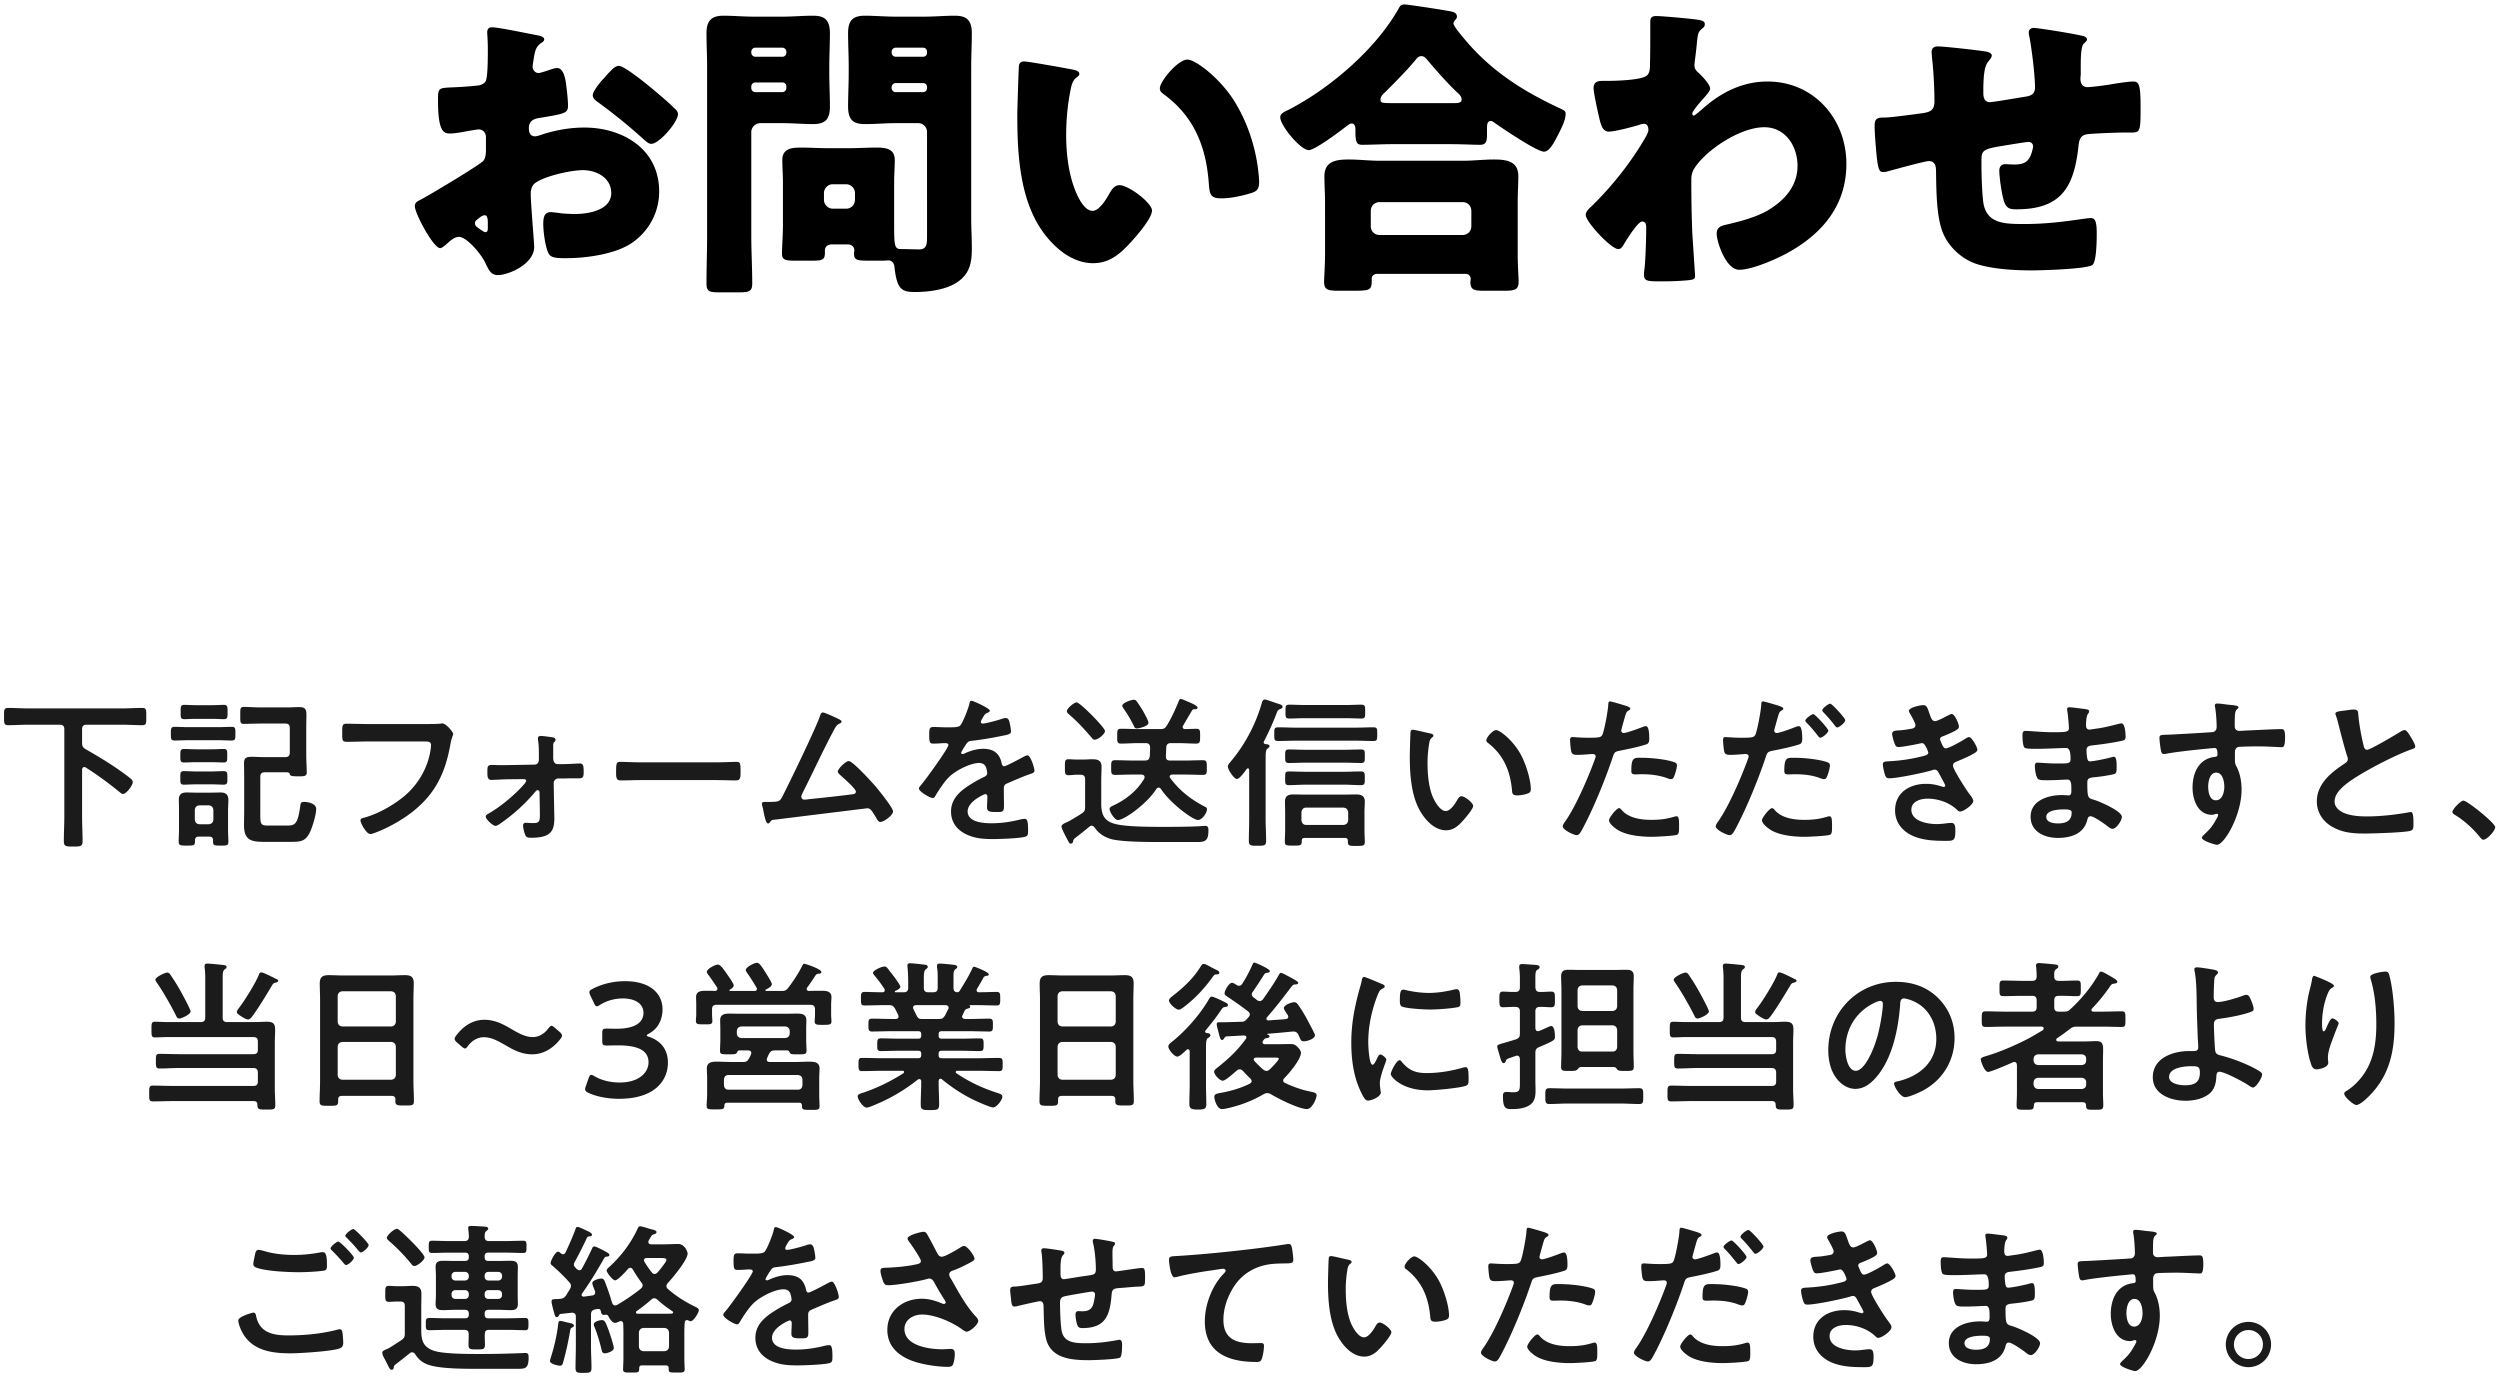
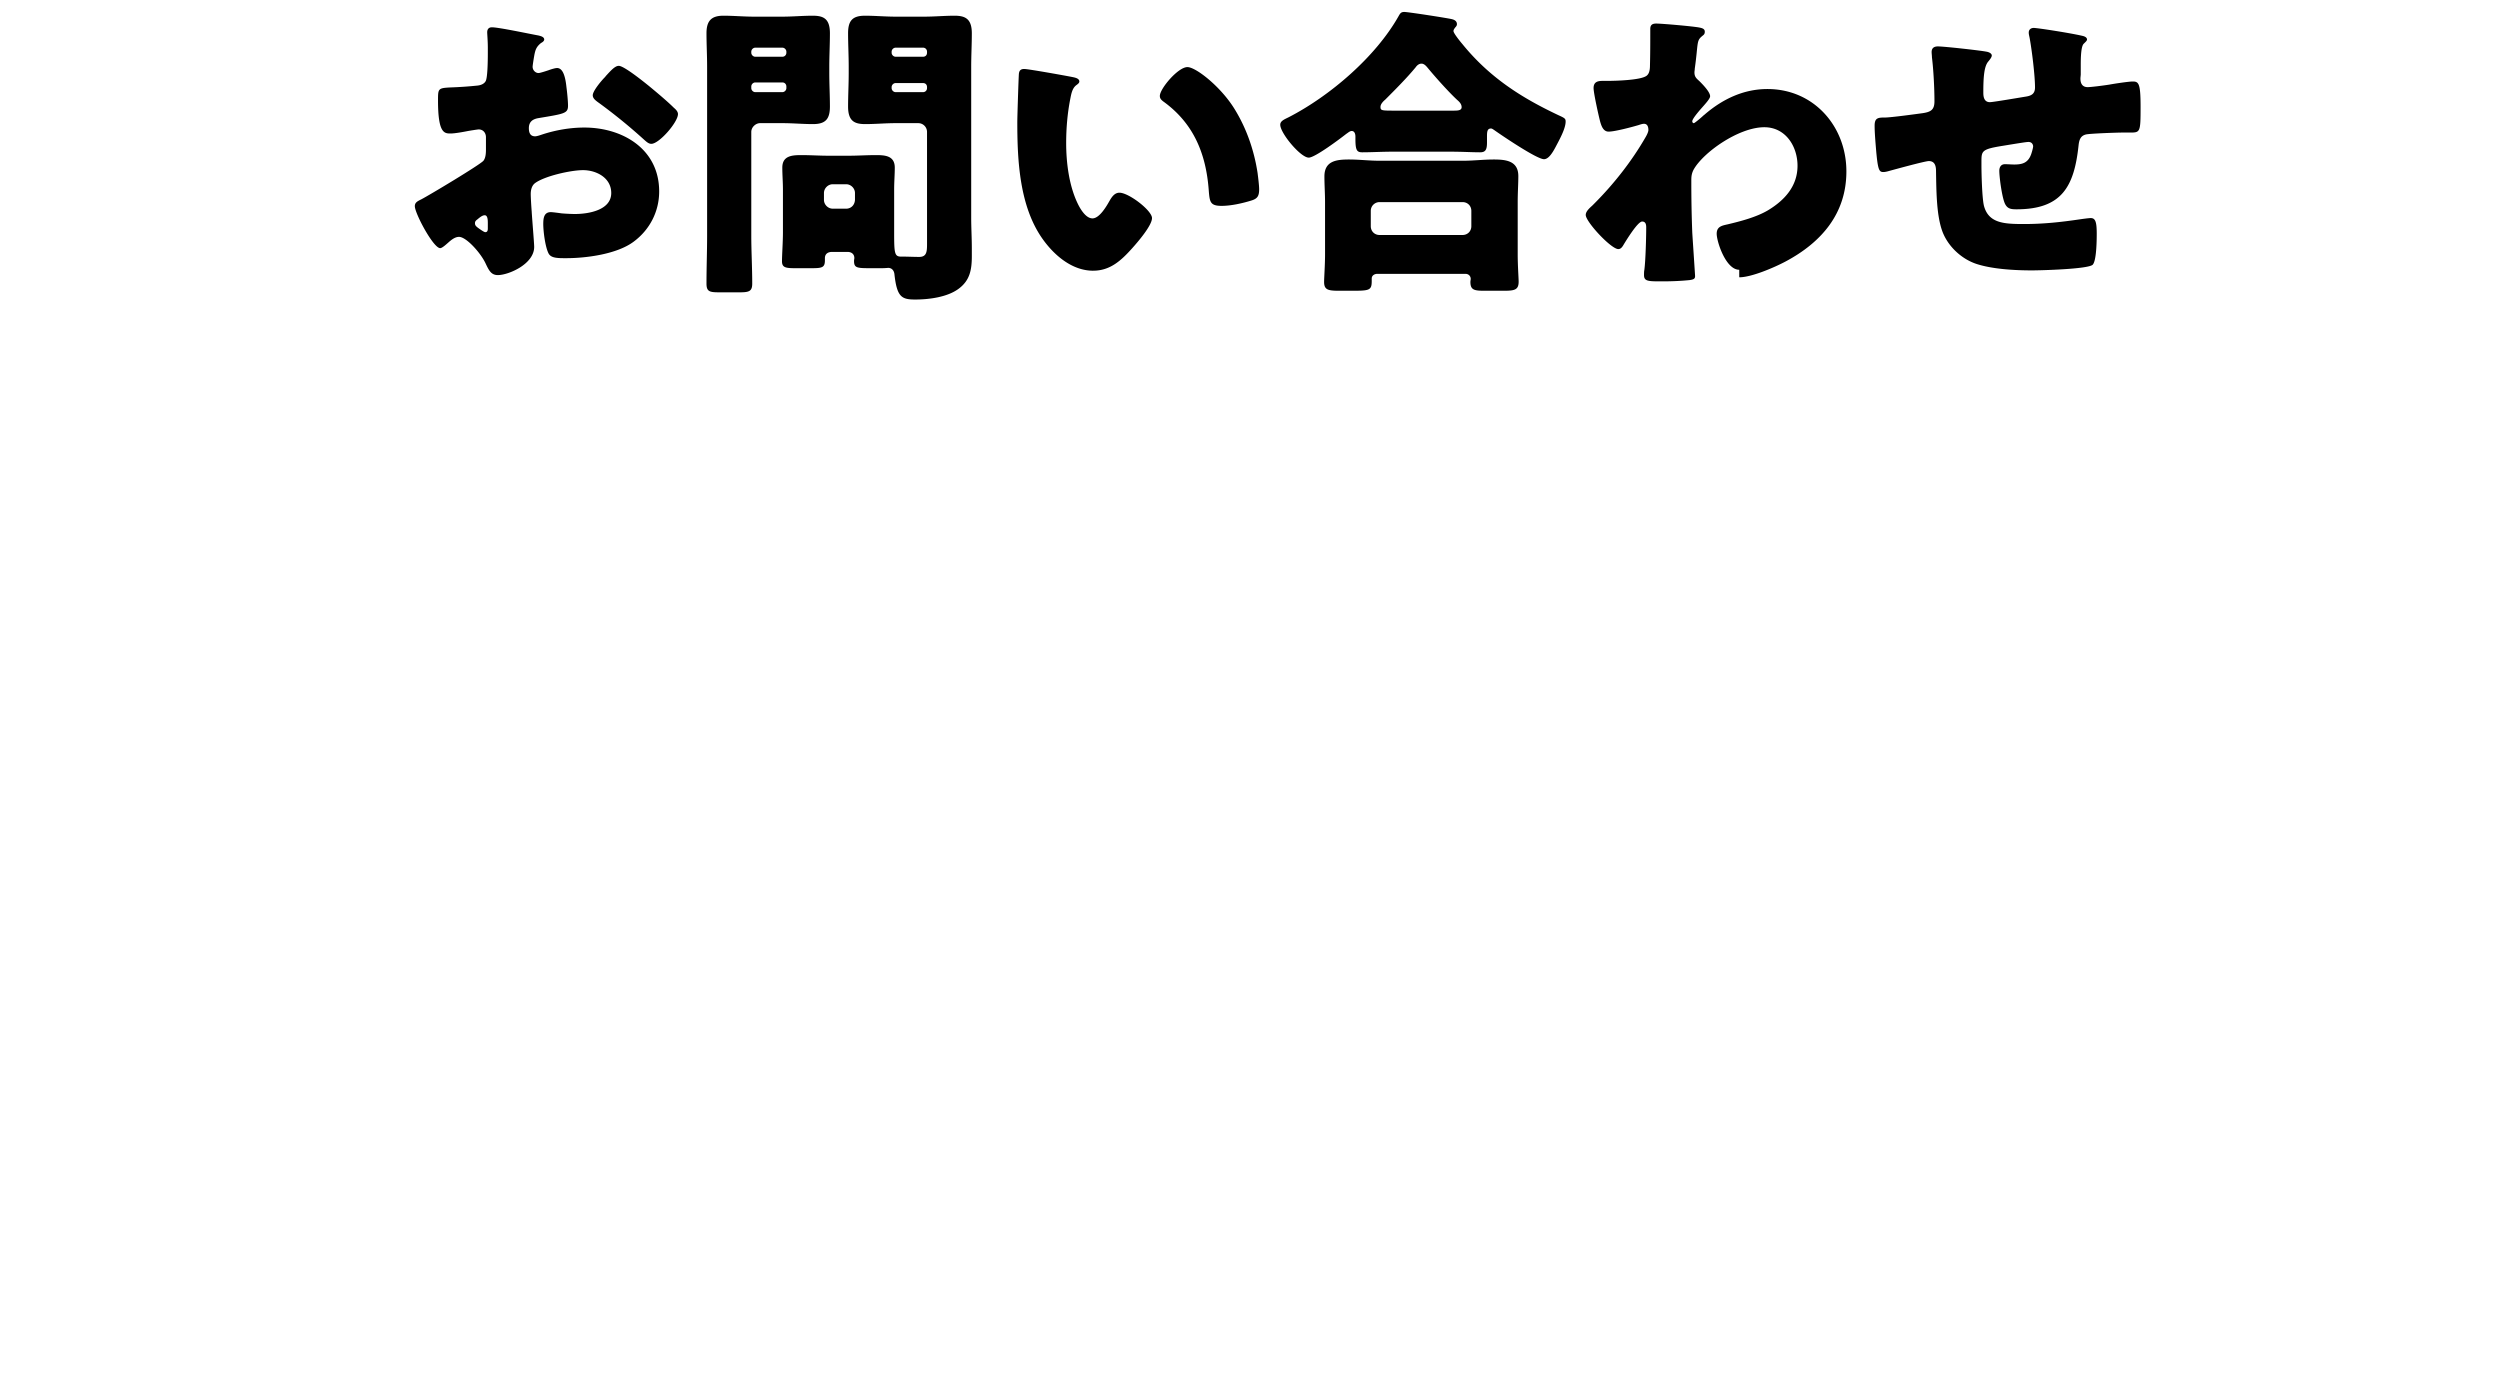
<svg xmlns="http://www.w3.org/2000/svg" width="399" height="220">
-   <path fill="#1b1b1b" fill-rule="evenodd" d="M396.34 134.019c-.208 0-.39-.233-.52-.389-1.118-1.379-2.444-2.601-3.952-3.537-.182-.104-.468-.259-.468-.493 0-.443 1.326-1.821 1.768-1.821.598 0 5.07 3.588 5.07 4.239 0 .571-1.3 2.001-1.898 2.001m-17.783-11.466c-1.378.754-3.588 2.028-4.681 3.068-.675.65-1.273 1.352-1.273 2.341 0 .935.91 1.586 1.715 1.872 1.093.39 2.315.467 3.459.467 2.184 0 4.68-.285 6.786-.676.078-.025.156-.025.234-.025.364 0 .39 1.065.39 1.611v.312c0 .676-.026.962-.546 1.092-.988.26-5.902.416-7.15.416-1.924 0-3.615-.103-5.331-1.117-1.455-.833-2.392-2.289-2.392-4.005 0-2.834 2.341-4.68 4.499-6.084.26-.182.441-.364.441-.676a.9.9 0 0 0-.104-.468c-.312-.936-1.039-3.692-1.299-4.758-.157-.598-.286-1.17-.495-1.716-.025-.104-.078-.208-.078-.313 0-.389.858-.389 1.691-.519.39-.052.832-.13 1.248-.13.728 0 .676.39.728.988.156 1.56.442 3.12.806 4.654.078.338.156.78.598.78.468 0 4.628-2.444 5.304-2.886.208-.104.442-.26.676-.26.338 0 .78.78.936 1.04.208.338.754 1.222.754 1.586 0 .26-.286.338-.494.416-1.872.624-4.654 2.028-6.422 2.99m-6.058 34.772c0 .156-.183.286-.312.338-.261.182-.339.234-.494.52-.313.572-.599 1.534-.755 2.184a13.8 13.8 0 0 0-.338 2.912c0 .208-.026 1.326.26 1.326.208 0 .364-.416.469-.676.13-.286.597-1.404.909-1.404.235 0 1.015.468 1.015.806 0 .078-.391.988-.625 1.612l-.234.625c-.364.987-.858 2.183-.858 3.223 0 .364.052.65.052.832 0 .728-1.377 1.04-1.872 1.04-.572 0-.754-.468-.91-.962-.572-1.69-.858-4.264-.858-6.058 0-1.716.208-3.666.598-5.33.156-.65.338-1.274.442-1.924.026-.182.104-.65.338-.65.078 0 1.222.468 1.405.546.571.26 1.768.754 1.768 1.04m-8.372-38.074c-.364 0-2.314-.13-3.77-.13-.468 0-2.886.026-3.172.104-.364.13-.494.494-.494.858v.91c0 .728.026.936.26 1.352.572 1.066.806 2.444.806 3.64 0 4.186-2.782 8.841-3.926 8.841-.312 0-2.418-.65-2.418-1.119 0-.207.441-.571.598-.728.987-.935 1.222-1.377 1.872-2.521.052-.131.13-.234.13-.391 0-.078-.078-.182-.182-.182-.078 0-.13 0-.208.026-.182.052-.416.131-.598.131-2.262 0-3.094-2.445-3.094-4.343 0-2.392 1.04-4.68 3.666-4.914.129-.026.312-.104.312-.312 0-.962-.183-1.092-.468-1.092-.208 0-1.404.13-1.716.156-1.353.13-4.707.494-5.955.754-.13.026-.26.052-.39.052-.416 0-.441-.364-.52-.702-.078-.442-.208-1.43-.208-1.872 0-.52.234-.468 1.508-.52.702-.026 6.813-.364 7.047-.416.39-.104.572-.416.572-.806 0-.806-.104-2.444-.26-3.224-.027-.079-.027-.13-.027-.208 0-.208.131-.312.339-.312.598 0 1.404.155 2.028.208s1.404.13 1.404.363c0 .131-.078.209-.156.287-.182.129-.39.337-.416 1.092-.026.546-.026 1.117-.026 1.664 0 .493.286.754.754.754.208 0 1.222-.078 1.508-.078 1.274-.052 4.056-.208 5.174-.208.416 0 .598.156.598 1.326 0 1.586-.312 1.56-.572 1.56m-10.426 4.056c-1.014 0-1.274 1.43-1.274 2.21s.182 2.21 1.222 2.21 1.352-1.326 1.352-2.132-.234-2.288-1.3-2.288m-4.316 44.444h.52c.442 0 .936.026.936-.624 0-.26-.053-1.118-.078-1.456-.053-1.638-.13-3.25-.157-4.862-.025-1.69-.025-4.16-.337-5.773a1.5 1.5 0 0 1-.052-.337c0-.261.234-.312.468-.312.39 0 2.366.312 2.807.416.183.051.495.13.495.39 0 .156-.13.285-.234.39-.312.286-.339.52-.364.988a44 44 0 0 0-.079 2.6c0 .442.157.754.651.754.936 0 3.042-.65 3.952-.988.208-.078.416-.156.624-.156.364 0 .52.39.702.78.156.39.442 1.066.442 1.456 0 .338-.182.442-1.456.806-1.248.338-2.548.572-3.848.754-.676.078-1.04.182-1.04.962 0 .572.13 3.718.208 4.134.104.676.546.676 1.196.858 1.768.468 4.316 1.456 5.85 2.418.182.13.442.312.442.546 0 .547-.988 2.08-1.456 2.08-.234 0-.676-.338-.884-.468-.728-.494-3.692-2.054-4.472-2.054-.52 0-.468.598-.495.806-.051 1.015-.285 2.002-1.091 2.679-1.04.858-2.522 1.144-3.848 1.144-2.288 0-5.201-1.015-5.201-3.745 0-3.094 3.225-4.186 5.799-4.186m-.651 5.46c1.431 0 2.367-.416 2.367-2.002 0-1.014-.313-1.04-1.43-1.04-1.066 0-3.485.234-3.485 1.716 0 1.092 1.716 1.326 2.548 1.326m-4.523 23.643c0 .131-.078.209-.156.287-.182.129-.39.337-.416 1.092-.026.546-.026 1.117-.026 1.664 0 .493.286.754.754.754.208 0 1.222-.078 1.508-.078 1.274-.052 4.056-.208 5.174-.208.416 0 .598.156.598 1.326 0 1.586-.312 1.56-.572 1.56-.364 0-2.314-.13-3.77-.13-.468 0-2.886.026-3.172.104-.364.13-.494.494-.494.858v.91c0 .728.026.936.26 1.352.572 1.066.806 2.444.806 3.64 0 4.186-2.782 8.841-3.926 8.841-.312 0-2.418-.65-2.418-1.119 0-.207.442-.571.598-.728.988-.935 1.222-1.377 1.872-2.521.052-.131.13-.234.13-.391 0-.078-.078-.182-.182-.182-.078 0-.13 0-.208.026-.182.052-.416.13-.598.13-2.262 0-3.095-2.444-3.095-4.342 0-2.392 1.04-4.68 3.667-4.914.13-.026.312-.104.312-.312 0-.962-.182-1.092-.468-1.092-.208 0-1.404.13-1.716.156-1.353.13-4.707.494-5.955.754-.13.026-.26.052-.39.052-.416 0-.442-.364-.52-.702-.077-.442-.208-1.43-.208-1.872 0-.52.235-.468 1.508-.52.703-.026 6.813-.364 7.047-.416.39-.104.571-.416.571-.806 0-.806-.104-2.444-.259-3.224-.026-.079-.026-.13-.026-.208 0-.208.13-.312.338-.312.598 0 1.404.155 2.028.208s1.404.13 1.404.363m-3.562 10.453c-1.014 0-1.274 1.43-1.274 2.21s.182 2.21 1.222 2.21 1.352-1.326 1.352-2.132-.234-2.288-1.3-2.288m-2.132-89.044c-1.352.286-2.964.52-4.342.676-.546.078-1.17.052-1.17.78 0 .312.052 1.04.13 1.378.052.156.104.416.416.416.624 0 2.678-.442 3.328-.624.156-.052.338-.104.494-.104.364 0 .442.572.442 1.56 0 .858-.026 1.118-.494 1.223-.702.181-1.95.363-2.678.441-.988.104-1.508.104-1.508.832 0 2.704.104 2.496 1.222 2.86.858.286 4.29 1.742 4.29 2.678 0 .572-.858 1.898-1.482 1.898-.286 0-.598-.233-.806-.416-.468-.363-2.184-1.585-2.704-1.585-.416 0-.468.389-.52.572-.546 2.236-2.6 2.885-4.706 2.885-2.08 0-4.343-.961-4.343-3.38 0-2.626 2.834-3.458 4.993-3.458.312 0 .91.052 1.065.052.443 0 .443-.467.443-.728 0-.832.052-1.793-.598-1.793-.546 0-2.003.103-3.12.103-1.066 0-1.56.026-1.768-.442-.208-.442-.339-1.326-.339-1.82 0-.312.078-.546.443-.546.312 0 1.768.13 2.756.13h1.169c.963 0 1.327-.078 1.327-.65 0-.754-.026-1.82-.702-1.82-.91 0-2.99.13-4.395.13h-.78c-.701 0-1.351-.026-1.508-.234-.259-.39-.286-1.43-.286-1.898 0-.364.027-.728.468-.728.546 0 2.73.208 4.004.208 2.288 0 2.939.052 2.939-.65 0-.416-.156-2.158-.234-2.6a2.3 2.3 0 0 1-.053-.416c0-.26.157-.312.391-.312.389 0 1.612.182 2.08.234.676.078 1.04.13 1.04.416 0 .494-.442.052-.494 2.158 0 .364.078.754.546.754.104 0 1.118-.156 1.3-.182.832-.104 2.028-.39 2.834-.598.234-.052.754-.208.988-.208.572 0 .65 1.69.65 2.132 0 .52-.234.572-.728.676m-9.101 10.921c-.805 0-2.833.077-2.833 1.195 0 .885 1.169 1.04 1.846 1.04 1.196 0 2.21-.338 2.21-1.742 0-.493-.624-.493-1.223-.493m-5.095 27.361c.52 0 .702-.208.728-.702q0-.742-.078-1.482c-.027-.078-.027-.182-.027-.26 0-.287.183-.39.468-.39.417 0 2.003.155 2.471.208.234.026.624.052.624.364 0 .182-.13.234-.338.39-.312.208-.338.494-.312 1.221 0 .469.26.651.728.651.962.026 1.924-.053 2.886-.053.65 0 .624.261.624 1.249 0 .936.026 1.248-.598 1.248-.988 0-1.95-.078-2.912-.052-.52 0-.728.208-.728.728v1.092c0 .494.208.702.728.702h.676c.572 0 .754 0 1.196-.416 1.794-1.664 3.328-3.51 4.524-5.642.078-.156.156-.338.364-.338.182 0 .832.364 1.222.598.104.052.182.103.234.13.676.39 1.118.65 1.118.884s-.208.259-.364.286c-.52.078-.546.104-.832.52-.91 1.3-1.742 2.34-2.834 3.484-.052.078-.104.13-.104.234 0 .182.182.26.338.26h1.456c1.014 0 2.028-.052 3.042-.052.624 0 .598.312.598 1.248 0 .962.026 1.248-.598 1.248-1.014 0-2.028-.052-3.042-.052h-4.056c-.546 0-.754.052-1.196.39-.624.494-1.248.936-1.898 1.378-.104.078-.26.182-.26.312 0 .234.208.286.39.286h4.03c.676 0 1.352-.052 2.028-.052.91 0 1.04.494 1.04 1.43 0 .469-.026 1.066-.026 1.768v5.07c0 .651.052 1.3.052 1.977 0 .754-.338.701-1.404.701-1.092 0-1.326.053-1.352-.727 0-.313-.182-.468-.494-.468h-7.358c-.312 0-.443.155-.468.468-.027.78-.234.727-1.378.727h-.468c-.651 0-.91-.052-.91-.675 0-.676.051-1.327.051-2.003v-4.446c-.026-.104-.026-.494-.416-.494-.078 0-.155.027-.233.052-.573.26-3.511 1.534-3.953 1.534-.598 0-1.17-1.742-1.17-1.975 0-.313.416-.417.65-.495 2.236-.65 4.368-1.56 6.449-2.6 1.326-.676 1.585-.884 2.756-1.56a.36.36 0 0 0 .182-.312c0-.182-.105-.26-.286-.286h-5.929c-1.014 0-2.028.052-3.042.052-.624 0-.624-.286-.624-1.222 0-.988 0-1.274.624-1.274 1.014 0 2.028.052 3.042.052h4.369c.52 0 .728-.208.728-.702v-1.092c0-.52-.208-.728-.728-.728h-1.508c-1.041 0-2.055.052-3.068.052-.651 0-.625-.286-.625-1.248s-.026-1.249.625-1.249c1.013 0 2.027.053 3.068.053zm.234 16.536c.052.442.286.676.728.729h6.968c.442-.053.702-.287.702-.729v-.338c0-.442-.26-.676-.702-.727h-6.968c-.442.051-.676.285-.728.727zm.728-4.81c-.442.052-.676.26-.728.728v.26c.052.442.286.677.728.728h6.968c.442-.051.702-.286.702-.728v-.26c0-.468-.26-.676-.702-.728zm-12.87-46.784c-.312.13-.728.26-.728.702 0 .572 2.158 3.926 2.626 4.524.208.286.624.78.624 1.118 0 .598-1.534 1.69-2.106 1.69-.182 0-.286-.078-.416-.208-1.249-1.222-3.068-1.846-4.785-1.846-1.091 0-2.574.416-2.574 1.768 0 1.872 2.652 2.288 4.057 2.288.546 0 1.04-.051 1.586-.13.208-.026.52-.052.754-.052.52 0 .624.442.624 1.197 0 1.611-.26 1.663-1.482 1.663-1.691 0-3.432-.052-5.018-.676-1.821-.702-3.121-2.158-3.121-4.186 0-2.834 2.314-4.238 4.94-4.238.937 0 1.69.156 2.575.442a1 1 0 0 0 .26.052c.13 0 .233-.104.233-.234s-.831-1.638-.987-1.898c-.157-.312-.312-.624-.703-.624a.8.8 0 0 0-.363.078c-1.352.416-5.591 1.3-6.917 1.3-.442 0-.546-.26-.676-.649-.13-.417-.312-1.145-.312-1.587 0-.494.468-.442 1.144-.494a26.8 26.8 0 0 0 5.539-.884c.26-.078.571-.208.571-.494 0-.052-.468-1.508-.987-1.508-.13 0-.625.13-.807.156-.65.13-2.34.468-2.963.468-.339 0-.443-.156-.573-.442-.155-.338-.442-1.3-.442-1.664 0-.546.676-.52 1.04-.546.858-.052 1.196-.13 2.002-.26.338-.052.677-.182.677-.598 0-.26-.573-1.326-.728-1.586-.104-.182-.312-.494-.312-.676 0-.546 1.819-.91 2.261-.91.625 0 .677.416 1.041 1.404.207.598.364 1.144.884 1.144.364 0 1.611-.676 2.002-.884.182-.078.468-.26.65-.26.468 0 1.144 1.586 1.144 2.028 0 .312-.312.468-.546.624-.598.338-1.248.598-1.872.858-.26.104-.598.182-.598.52 0 .13.078.286.13.39.286.728.468 1.066.78 1.066.546 0 2.548-1.17 3.094-1.508.156-.104.442-.286.624-.286.442 0 1.326 1.612 1.326 2.002s-.572.624-1.092.91c-.676.338-1.378.65-2.08.936m-3.094 37.788c1.742 1.742 2.626 3.926 2.626 6.396 0 3.614-1.898 6.708-5.07 8.398-.598.312-2.21 1.04-2.835 1.04-.675 0-1.741-1.611-1.741-2.184 0-.26.39-.312.65-.363 3.406-.807 6.084-3.042 6.084-6.761 0-2.782-1.456-5.278-4.16-6.214-.234-.078-.755-.234-.988-.234-.598 0-.598.572-.624 1.014-.287 3.796-1.197 8.424-3.693 11.414-.858 1.04-2.002 2.002-3.432 2.002-1.586 0-2.834-1.143-3.536-2.47-.572-1.066-.806-2.47-.806-3.692 0-6.084 4.654-10.92 10.791-10.92 2.548 0 4.888.754 6.734 2.574m-9.231.468c-.207 0-.675.182-.884.286-2.964 1.404-4.68 4.186-4.68 7.488 0 .963.338 3.38 1.664 3.38 1.3 0 2.756-2.964 3.484-5.616.339-1.248.832-3.822.832-5.07 0-.26-.129-.468-.416-.468m-6.863-43.638c-.156 0-.286-.182-.39-.312a22 22 0 0 0-1.794-2.08c-.078-.078-.208-.208-.208-.338 0-.312.962-1.067 1.274-1.067.286 0 2.392 2.315 2.392 2.626 0 .391-.962 1.171-1.274 1.171m-2.704 1.638c-.156 0-.26-.156-.364-.286-.572-.728-1.144-1.43-1.794-2.08-.078-.078-.234-.234-.234-.364 0-.338 1.04-1.04 1.274-1.04.286 0 2.392 2.314 2.392 2.626 0 .39-.962 1.144-1.274 1.144m-7.644 2.08c-.754.156-.832.286-1.066 1.014-1.17 3.51-3.094 8.242-4.836 11.466-.339.625-.546.988-.937.988-.416 0-2.21-.831-2.21-1.403 0-.26.286-.651.443-.859 1.637-2.339 3.588-6.864 4.602-9.62.051-.156.208-.546.208-.676 0-.26-.208-.39-.469-.39-.364 0-1.508.13-2.314.13-.52 0-.936.026-1.092-.468-.103-.338-.207-1.508-.207-1.898 0-.286.077-.468.389-.468.234 0 1.327.104 2.444.104 1.665 0 2.055-.026 2.288-.416.313-.52.937-3.978.963-4.732.026-.39.026-.65.286-.65.233 0 1.95.52 2.288.624.233.078.962.26.962.546 0 .13-.156.208-.234.26-.39.234-.416.338-.598.91-.078.286-.625 2.184-.625 2.314 0 .234.183.39.391.39.468 0 2.496-.754 3.016-.962.182-.078.364-.13.546-.13.52 0 .52 1.586.52 1.976 0 .442-.052.806-.494.936-1.274.416-2.938.754-4.264 1.014m-11.935 42.728c-.259 0-.363-.13-.468-.338-.78-1.586-2.132-3.978-3.146-5.408-.078-.13-.208-.286-.208-.442 0-.416 1.508-1.144 1.899-1.144.286 0 .467.286.597.494a33 33 0 0 1 1.924 3.198c.209.39 1.197 2.21 1.197 2.522 0 .468-1.43 1.118-1.795 1.118m-7.305-28.999c-1.716 0-4.108-.208-5.564-1.171-.416-.285-1.274-.935-1.274-1.482 0-.39 1.196-1.923 1.612-1.923.182 0 .364.233.468.363 1.144 1.274 3.12 1.509 4.706 1.509 1.352 0 2.418-.131 3.692-.521a1 1 0 0 1 .26-.051c.442 0 .442.598.442 1.638 0 .519.026 1.117-.286 1.3-.468.207-3.406.338-4.056.338m3.042-9.205c-.182 0-.364-.052-.546-.13-1.3-.494-2.73-.649-4.134-.649-.338 0-.65.025-.988.025-.52 0-.65-.13-.65-.572 0-2.236.468-2.08 1.69-2.08 1.378 0 3.926.234 5.226.728.234.078.364.234.364.52 0 .39-.312 1.456-.494 1.82-.104.234-.208.338-.468.338m-8.216-4.524c-.754.156-.832.286-1.066 1.014-1.171 3.51-3.095 8.242-4.836 11.466-.339.625-.547.988-.937.988-.416 0-2.21-.831-2.21-1.403 0-.26.286-.651.443-.859 1.637-2.339 3.587-6.864 4.602-9.62.052-.156.207-.546.207-.676 0-.26-.207-.39-.468-.39-.364 0-1.508.13-2.314.13-.52 0-.936.026-1.092-.468-.103-.338-.208-1.508-.208-1.898 0-.286.078-.468.39-.468.234 0 1.326.104 2.444.104 1.664 0 2.055-.026 2.289-.416.312-.52.936-3.978.962-4.732.026-.39.026-.65.285-.65.234 0 1.951.52 2.289.624.234.078.962.26.962.546 0 .13-.156.208-.234.26-.391.234-.416.338-.598.91-.079.286-.625 2.184-.625 2.314 0 .234.183.39.391.39.468 0 2.496-.754 3.016-.962.182-.078.364-.13.546-.13.52 0 .52 1.586.52 1.976 0 .442-.052.806-.494.936-1.274.416-2.938.754-4.264 1.014m-9.308 36.02c0-.858.416-1.066 1.196-1.066.623 0 1.222.026 1.846.026h5.538c.598 0 1.196-.026 1.82-.026.754 0 1.196.182 1.196 1.04 0 .702-.052 1.43-.052 2.132v9.906c0 .806.052 1.612.052 2.418 0 .65-.312.65-1.352.65h-.286c-.416 0-.78-.026-.962-.182-.156-.208-.312-.442-.572-.442h-5.252c-.26 0-.416.208-.599.416-.207.208-.545.208-1.248.208-1.04 0-1.325 0-1.325-.65 0-.806.052-1.612.052-2.418v-9.906c0-.702-.052-1.404-.052-2.106m2.626 11.284c.052.442.286.702.728.702h4.862c.442 0 .676-.26.728-.702v-2.756c-.052-.442-.286-.676-.728-.728h-4.862c-.442.052-.676.286-.728.728zm0-6.5c.052.442.286.676.728.728h4.862c.442-.052.676-.286.728-.728v-2.626c-.052-.468-.286-.676-.728-.728h-4.862c-.442.052-.676.26-.728.728zm-6.293 3.952c.156 0 .572-.208.703-.26.519-.234 1.247-.572 1.351-.572.573 0 .625 1.222.625 1.638 0 .572.051.65-2.497 1.716-.494.208-.624.442-.624.963v4.471c0 .442.026.884.026 1.326 0 .728 0 1.456-.468 2.081-.702.884-2.132 1.066-3.198 1.066-.961 0-1.534.051-1.534-2.003 0-.493.052-.728.598-.728.312 0 .676.053 1.04.053 1.092 0 1.066-.416 1.066-1.69v-3.641c-.026-.234-.13-.519-.442-.519-.078 0-.129 0-.234.051-1.56.52-1.455.494-1.586.858-.052.131-.156.286-.338.286-.286 0-.416-.468-.624-1.17-.078-.26-.156-.572-.26-.884-.052-.182-.13-.416-.13-.597 0-.235.078-.287.988-.547.442-.13 1.092-.312 2.002-.598.494-.208.624-.39.624-.91v-3.536c0-.52-.234-.728-.728-.728-.676-.026-1.403.052-1.95.052-.598 0-.598-.338-.598-1.248s0-1.248.598-1.248c.547 0 1.274.078 1.95.052.494 0 .728-.208.728-.728v-1.326c0-.676-.026-1.066-.104-1.742v-.26c0-.338.208-.391.494-.391.364 0 1.664.105 2.106.13.234.026.651.053.651.365 0 .234-.182.312-.364.416-.287.182-.313.546-.313 1.456v1.352c.052.52.234.728.729.728.598.026 1.196-.052 1.794-.052.623 0 .598.364.598 1.248s.025 1.248-.598 1.248c-.598 0-1.196-.078-1.794-.052-.495 0-.729.208-.729.728v2.626c.026.286.104.52.442.52m-3.327-37.632c-.832 0-.806-.364-.858-.988-.312-3.042-1.378-5.512-3.848-7.41-.156-.104-.234-.208-.234-.39 0-.494 1.04-1.638 1.56-1.638.572 0 2.756 1.638 4.004 4.03.728 1.378 1.534 3.848 1.534 5.408 0 .494-.26.624-.702.754a5.5 5.5 0 0 1-1.456.234m-.546 77.786c0-.26-.208-.39-.468-.39-.364 0-1.508.13-2.314.13-.52 0-.936.026-1.092-.468-.104-.338-.208-1.508-.208-1.898 0-.286.078-.468.389-.468.235 0 1.327.104 2.445.104 1.664 0 2.054-.026 2.288-.416.312-.52.936-3.978.962-4.732.026-.39.026-.65.286-.65.234 0 1.95.52 2.288.624.234.078.962.26.962.546 0 .13-.156.208-.234.26-.39.234-.416.338-.598.91-.078.286-.624 2.184-.624 2.314 0 .234.182.39.39.39.468 0 2.496-.754 3.016-.962.182-.078.364-.13.546-.13.52 0 .52 1.586.52 1.976 0 .442-.052.806-.494.936-1.274.416-2.938.754-4.264 1.014-.754.156-.832.286-1.066 1.014-1.17 3.51-3.094 8.242-4.836 11.467-.338.624-.546.987-.936.987-.416 0-2.211-.831-2.211-1.403 0-.26.286-.651.443-.859 1.638-2.339 3.588-6.864 4.602-9.62.052-.156.208-.546.208-.676m-10.817-72.221c-1.924 0-3.432-1.742-4.29-3.328-1.3-2.445-1.508-5.721-1.508-8.477 0-.416.078-3.718.131-3.952.025-.208.181-.286.363-.286.338 0 2.262.494 2.704.572.208.052.572.104.572.364 0 .156-.103.208-.26.338-.364.286-.389.806-.468 1.248-.13.91-.207 1.82-.207 2.756 0 1.742.155 3.796.832 5.434.312.728 1.169 2.262 2.079 2.262.729 0 1.482-1.144 1.794-1.716.157-.26.365-.65.703-.65.545 0 1.872 1.067 1.872 1.534 0 .495-1.17 1.847-1.534 2.263-.754.858-1.56 1.638-2.783 1.638m1.197 25.437c.13-.026.312-.078.468-.078.364 0 .468.312.52.624.052.468.104.936.104 1.404 0 .546 0 .754-.494.858-1.04.208-3.276.364-4.368.364-.806 0-4.004-.156-4.55-.52-.286-.182-.26-.728-.26-1.014 0-1.248.13-1.638.546-1.638.182 0 .468.078.676.13 1.066.234 2.314.39 3.406.39 1.3 0 2.678-.208 3.952-.52m-8.294 11.492c1.118 1.379 2.21 1.82 3.952 1.82 1.95 0 3.848-.312 5.72-.832.13-.051.39-.104.546-.104.416 0 .468.624.468 1.951 0 .312.026.78-.312.961-.728.391-5.122.781-6.162.781-4.212 0-5.954-2.184-5.954-2.6 0-.365.91-2.211 1.404-2.211.156 0 .259.13.338.234m-3.927-.519c.157-.339.312-.625.546-.625.261 0 .937.546.937.832 0 .234-1.04 2.601-1.04 3.77 0 .26.078.858.103 1.092.027.13.053.286.053.39 0 .65-1.483 1.274-2.029 1.274-.442 0-.754-.571-1.092-1.274-1.222-2.47-1.586-5.252-1.586-7.982 0-3.042.52-5.694 1.327-8.606.13-.443.259-.859.337-1.301.052-.233.105-.571.391-.571.207 0 2.392.936 2.756 1.092.207.078.52.182.52.442 0 .156-.104.182-.365.338-.442.234-.546.468-.805 1.118-.91 2.314-1.456 4.914-1.456 7.384 0 .494.103 3.641.701 3.641.235 0 .598-.755.702-1.014m-.597-50.659c-.936 0-1.872-.052-2.782-.052h-9.62c-.936 0-1.846.052-2.782.052-.624 0-.624-.234-.624-1.092s0-1.092.624-1.092c.936 0 1.846.052 2.782.052h9.62c.91 0 1.846-.052 2.782-.052.65 0 .624.26.624 1.092s.026 1.092-.624 1.092m-1.924-3.588c-.78 0-1.56-.052-2.34-.052h-6.786c-.781 0-1.561.052-2.341.052-.649 0-.623-.286-.623-1.092 0-.832-.026-1.118.623-1.118.78 0 1.56.052 2.341.052h6.786c.78 0 1.56-.052 2.34-.052.65 0 .624.286.624 1.118 0 .806.026 1.092-.624 1.092m-13.546-.754c-.573 1.508-1.248 2.964-1.976 4.394-.026.052-.052.104-.052.156 0 .182.13.26.286.286.207.026.649.026.649.338 0 .182-.13.208-.312.364-.286.208-.312.754-.312 1.586v9.672c0 1.144.078 2.288.078 3.432 0 .807-.259.833-1.378.833-1.092 0-1.378-.026-1.378-.806 0-1.145.052-2.288.052-3.459v-7.826c0-.13-.052-.26-.208-.26s-.26.208-.338.312c-.364.494-1.04 1.378-1.404 1.378-.494 0-1.456-1.534-1.456-1.976 0-.286.26-.546.443-.78 2.288-2.704 4.029-6.006 4.992-9.412.077-.26.181-.52.493-.52.182 0 1.951.65 2.262.728.235.077.547.182.547.468 0 .156-.235.286-.39.338-.39.156-.39.234-.598.754m-6.396 43.248c.155.104.26.156.441.156.261 0 .391-.156.521-.338.623-.962 1.144-1.976 1.612-3.016.078-.182.13-.338.364-.338.104 0 2.418.988 2.418 1.352 0 .208-.208.234-.364.26-.26.025-.416.078-.546.286a76 76 0 0 1-1.846 2.808c-.078.13-.13.208-.13.364 0 .208.13.338.259.468.209.13.391.286.573.442.13.078.259.156.442.156.233 0 .364-.13.52-.286.884-1.274 1.768-2.522 2.522-3.874.104-.182.182-.339.364-.339s1.17.547 1.404.677c.286.156 1.326.676 1.326.91 0 .26-.338.26-.52.26-.286 0-.39.182-.52.312-1.274 1.69-2.548 3.354-3.952 4.94a.36.36 0 0 0-.078.234c0 .182.156.234.311.26.937-.078 1.847-.13 2.757-.208.208-.026.416-.13.416-.364a.52.52 0 0 0-.078-.286c-.156-.234-.624-.884-.624-1.118 0-.494 1.248-.936 1.638-.936.312 0 .468.182.65.416.572.806 1.092 1.69 1.56 2.574.364.702 1.118 2.054 1.118 2.288 0 .546-1.196.962-1.768.962-.416 0-.494-.182-.702-.65a5 5 0 0 1-.156-.364c-.182-.338-.364-.546-.806-.546h-.13c-1.352.13-2.366.234-3.718.338-.157 0-.364.026-.364.078 0 .026.026.026.052.052.13.052.338.13.338.312s-.234.234-.364.26c-.364.052-.416.078-.702.494a.4.4 0 0 0-.052.182c0 .234.182.286.364.312h1.768c.754 0 1.534-.026 2.314-.026.52 0 .754.078 1.144.468.234.208.546.598.546.936 0 1.014-1.898 3.302-2.652 4.03-.104.13-.182.209-.182.391s.13.312.312.39c1.196.571 2.626 1.091 3.926 1.351.624.131 1.092.208 1.092.598 0 .547-.728 2.211-1.534 2.211-1.274 0-4.602-1.664-5.746-2.366-.182-.104-.364-.182-.598-.182-.182 0-.39.078-.546.155a19.5 19.5 0 0 1-5.253 2.132c-.416.105-1.039.261-1.429.261-.859 0-1.223-1.691-1.223-1.924 0-.521.442-.546 1.248-.703 1.431-.26 3.095-.753 4.421-1.43.155-.103.286-.208.286-.416 0-.156-.078-.259-.182-.389a18 18 0 0 1-1.196-1.223c-.156-.13-.313-.26-.521-.26-.181 0-.311.078-.442.182-.078.052-.182.157-.337.286-.573.494-1.56 1.352-1.925 1.352-.467 0-1.377-.962-1.377-1.43 0-.26.259-.442.441-.598 1.82-1.43 3.25-2.756 4.629-4.654a.37.37 0 0 0 .078-.233c0-.235-.208-.287-.39-.313l-2.782.156c-.261.078-.261.13-.416.364-.079.104-.157.209-.287.209-.286 0-.39-.521-.572-1.223-.078-.338-.285-.962-.285-1.3 0-.286.182-.312.39-.312h.961l2.679-.078c.312 0 .441-.104.675-.312.13-.156.261-.286.391-.442.104-.13.182-.234.182-.416 0-.234-.13-.364-.286-.494a61 61 0 0 0-3.38-2.392c-.209-.156-.365-.26-.365-.468 0-.416.677-1.69 1.196-1.69.209 0 .495.208.677.312m2.886 12.168c.442.468.91.936 1.43 1.378.156.105.312.208.52.208s.364-.13.52-.26c.234-.234 1.43-1.429 1.43-1.69 0-.156-.234-.182-.624-.182h-3.017c-.181.026-.363.078-.363.313 0 .077.051.155.104.233m-5.928-13.832c-.416.026-.442.026-.703.389-1.404 1.925-2.782 3.433-4.705 4.889-.183.13-.495.364-.729.364-.494 0-1.56-1.014-1.56-1.456 0-.312.39-.572.598-.754 1.691-1.3 3.302-2.808 4.42-4.629.182-.286.286-.467.52-.467s.546.181.754.286c.365.208.911.494 1.3.676.182.078.443.208.443.467 0 .157-.182.235-.338.235m-3.172-21.121h-6.448c-1.742 0-6.006-.026-7.488-.521-1.066-.363-1.794-.858-2.445-1.767-.13-.157-.259-.313-.493-.313-.157 0-.26.078-.391.182-.702.598-1.456 1.171-2.184 1.742-.259.182-.338.312-.39.624a.364.364 0 0 1-.364.312c-.234 0-.285-.182-.416-.415-.234-.442-1.065-1.951-1.065-2.34 0-.339.753-.624 1.013-.729.365-.182 1.795-1.04 2.21-1.325.468-.313.547-.521.547-1.093v-4.368c0-.494-.208-.728-.729-.728h-.598c-.441 0-.883.078-1.326.078-.598 0-.571-.39-.571-1.274 0-.936-.027-1.274.571-1.274.443 0 .885.052 1.326.052h.963c.494 0 1.013-.052 1.533-.052.858 0 1.456.208 1.456 1.196 0 .728-.051 1.456-.051 2.184v3.692c0 1.664.389 2.73 2.106 3.225 1.715.493 5.642.493 7.514.493s3.744 0 5.59-.077c.234 0 1.274-.078 1.378-.078.495 0 .52.337.52.753 0 1.665-.572 1.821-1.768 1.821m1.248-5.617c.182.104.286.182.286.39 0 .624-.806 1.717-1.43 1.717-.78 0-4.316-2.549-5.928-4.967-.104-.104-.182-.208-.364-.208-.156 0-.26.104-.364.234-1.534 2.418-5.148 4.941-6.111 4.941-.597 0-1.351-1.379-1.351-1.743 0-.311.364-.468.598-.571 1.976-.91 3.822-2.366 4.94-4.291.026-.078.052-.156.052-.26 0-.364-.416-.364-.494-.39h-1.404c-.936 0-1.872.052-2.808.052-.65 0-.624-.312-.624-1.17 0-.832-.026-1.17.624-1.17.936 0 1.872.052 2.808.052h1.95c.494 0 .702-.182.78-.676.026-.468.052-.936.052-1.404-.026-.494-.234-.702-.728-.702h-1.118c-.936 0-1.872.078-2.808.078-.624 0-.598-.338-.598-1.196 0-.832-.026-1.17.598-1.17.936 0 1.872.052 2.808.052h3.432c.546 0 .78-.078 1.066-.546.754-1.196 1.326-2.496 1.872-3.797.052-.156.156-.467.364-.467s.676.234.91.338c.312.129 1.768.676 1.768 1.04 0 .26-.234.26-.442.26s-.312.026-.442.208l-1.404 2.392a.4.4 0 0 0-.078.234c0 .26.182.312.39.338.182 0 1.612-.052 1.768-.052.65 0 .624.338.624 1.17 0 .858 0 1.196-.624 1.196-.936 0-1.872-.078-2.808-.078h-1.222c-.494 0-.728.208-.754.728 0 .468-.052.936-.052 1.378-.026.494.208.676.676.676h2.418c.936 0 1.872-.052 2.808-.052.65 0 .624.338.624 1.17 0 .858.026 1.17-.624 1.17-.936 0-1.872-.052-2.808-.052h-2.08c-.208.026-.416.104-.416.338 0 .104.052.156.104.234 1.482 2.003 3.354 3.459 5.564 4.576m-10.894-12.506c-.312 0-.39-.182-.494-.416a20.4 20.4 0 0 0-1.612-2.73c-.078-.13-.234-.338-.234-.468 0-.468 1.404-.963 1.846-.963.234 0 .312.079.468.261.286.39.728 1.066.988 1.508.182.311.884 1.586.884 1.897 0 .599-1.638.911-1.846.911m-6.735 1.794c-.234 0-.364-.156-.546-.39-1.169-1.352-2.184-2.47-3.536-3.64-.156-.131-.363-.286-.363-.52 0-.442 1.144-1.404 1.56-1.404.39 0 2.21 1.82 2.574 2.184.364.39 1.95 2.002 1.95 2.418s-1.066 1.352-1.639 1.352m2.523 37.632c.754 0 1.508-.052 2.262-.052.988 0 1.43.259 1.43 1.326 0 .832-.052 1.664-.052 2.496v13.026c0 1.092.078 2.159.078 3.25 0 .728-.312.703-1.482.703s-1.482 0-1.482-.703c0-.078 0-.155.026-.233-.026-.416-.208-.598-.624-.598h-7.931c-.415 0-.598.182-.598.598v.26c0 .727-.26.727-1.482.727-1.118 0-1.482 0-1.482-.701 0-1.093.078-2.184.078-3.251v-13.078c0-.832-.052-1.638-.052-2.47 0-1.04.416-1.352 1.43-1.352.754 0 1.508.052 2.289.052zm-8.45 15.913c.051.442.285.676.727.727h7.827c.441-.051.676-.285.728-.727v-4.576c-.052-.443-.287-.677-.728-.729h-7.827c-.442.052-.676.286-.727.729zm0-12.663v4.16c.051.442.285.676.727.728h7.827c.441-.052.676-.286.728-.728v-4.16c-.052-.442-.287-.676-.728-.728h-7.827c-.442.052-.676.286-.727.728m-2.548 41.038a1.8 1.8 0 0 1-.052-.364c0-.286.156-.39.416-.39.442 0 2.496.312 2.938.416.156.052.338.13.338.312 0 .156-.156.312-.26.416-.338.39-.364 1.352-.364 2.106v.702c0 .39 0 .988.52.988.234 0 2.782-.442 3.25-.494 1.43-.208 1.872-.156 1.872-1.066 0-1.222-.156-3.042-.442-4.212a1.5 1.5 0 0 1-.052-.338c0-.234.156-.338.364-.338.338 0 2.262.338 2.678.442.182.052.52.078.52.312 0 .156-.156.312-.234.416-.208.286-.182.962-.182 1.3 0 .676.026 1.326.026 2.002 0 .338.078.728.52.728.208 0 1.742-.234 2.08-.286.416-.052 1.742-.26 2.08-.26.494 0 .494.39.494 1.768 0 1.222-.104 1.17-1.352 1.222-.468.026-1.092.078-1.95.156-1.456.13-1.95 0-2.028 1.04-.26 3.25-.884 5.409-4.654 5.409-.26 0-.494-.026-.676-.209-.286-.364-.442-1.508-.442-1.976 0-.26.13-.52.416-.52.208 0 .442.026.65.026.884 0 1.482-.234 1.768-1.118.104-.338.286-1.274.286-1.586a.44.44 0 0 0-.442-.442c-.312 0-3.666.598-4.186.702-.676.13-.962.338-.962 1.066 0 .988.078 3.9.312 4.732.468 1.664 2.106 1.742 3.926 1.742 1.69 0 3.354-.208 5.018-.52.078-.025.156-.025.234-.025.364 0 .416.467.416.754 0 .416 0 1.819-.312 2.079-.39.287-4.264.417-4.94.417-2.626 0-5.98-.182-6.838-3.25-.416-1.509-.39-3.693-.442-5.305 0-.39-.078-.858-.572-.858-.286 0-3.225.676-3.692.806a1.8 1.8 0 0 1-.391.052c-.389 0-.467-.416-.52-1.04-.025-.13-.025-.286-.052-.442-.025-.286-.103-.858-.103-1.144 0-.572.363-.572.805-.572.702-.026 2.523-.338 3.302-.442.625-.104 1.093-.13 1.093-.91 0-.962-.052-3.068-.182-4.004m-2.288-76.278c-1.04.39-2.054.832-3.068 1.274-.468.182-.676.338-.676.858v.338c0 .806.026 1.586.026 2.393 0 .935-.13 1.04-1.118 1.04-1.118 0-1.586-.052-1.586-.729 0-.572.052-1.144.052-1.69 0-.234-.078-.442-.338-.442-.13 0-2.808 1.144-2.808 2.756 0 1.742 2.522 1.898 3.77 1.898 1.742 0 3.146-.234 4.836-.65a3 3 0 0 1 .52-.052c.338 0 .52.286.52 1.769 0 .779-.026.987-.598 1.118-.988.234-3.874.337-4.992.337-1.482 0-2.73-.078-4.108-.676-1.586-.701-2.6-1.949-2.6-3.718 0-2.34 1.898-3.614 3.692-4.68.52-.312 1.066-.598 1.612-.858.26-.13.468-.286.468-.598 0-.182-.078-.546-.13-.728-.13-.572-.546-.884-1.144-.884-1.456 0-3.848 1.248-4.862 2.288-.755.754-1.638 2.106-2.185 3.043-.077.13-.181.259-.364.259-.467 0-2.21-1.04-2.21-1.508 0-.207.209-.416.338-.572.599-.65 4.369-5.876 4.369-6.37 0-.234-.208-.312-.572-.312-.416 0-1.014.078-1.82.078-.572 0-.676-.13-.676-1.456 0-1.04.104-1.196.754-1.196.442 0 1.118.052 1.872.052h.754c.676 0 1.377-.026 1.612-.338.442-.572 1.222-2.6 1.404-3.354.052-.286.104-.546.364-.546.234 0 2.912 1.195 2.912 1.586 0 .156-.182.26-.312.312-.416.155-.52.286-.858.884-.078.13-.26.442-.26.598 0 .182.13.26.286.26.52 0 2.47-.547 3.016-.728.182-.078.468-.156.65-.156.442 0 .572.416.65.78.078.338.208 1.04.208 1.404 0 .442-.832.546-1.378.65-1.638.338-3.276.624-4.914.806-.416.052-.52.104-.78.416-.156.208-.884 1.326-.884 1.508 0 .104.104.182.208.182.156 0 .338-.078.468-.156.884-.39 1.872-.676 2.834-.676 1.664 0 2.626.702 2.964 2.34.052.234.13.442.39.442.312 0 2.626-1.248 3.042-1.482.182-.078.468-.26.676-.26.494 0 1.118 2.002 1.118 2.444 0 .312-.286.416-.78.573-.104.051-.234.077-.364.129m-15.886 30.611c0 .183-.104.235-.312.391-.286.234-.313.676-.313 1.43v1.534c0 .494.209.702.729.702h.754c.52 0 .728-.208.728-.702v-1.482c0-.598 0-1.196-.104-1.794v-.234c0-.312.182-.364.442-.364.338 0 1.716.13 2.106.182.234.025.676.051.676.364 0 .156-.13.234-.312.364-.26.208-.286.546-.286 1.195v1.769c0 .416.156.676.624.702.182-.026.26-.078.364-.234.728-1.17 1.456-2.34 2.028-3.588.052-.13.13-.26.286-.26.104 0 2.34.858 2.34 1.222 0 .208-.286.234-.338.234-.208.025-.364.078-.494.234-.234.468-.78 1.377-1.04 1.82a.36.36 0 0 0-.078.234c0 .26.182.338.39.338.936 0 1.872-.052 2.808-.052.572 0 .572.286.572 1.092 0 .78 0 1.066-.572 1.066-1.092 0-2.158-.052-3.25-.052h-1.014c-.078 0-.078.052-.026.104.026.052.078.104.078.156 0 .182-.234.234-.364.286-.286.078-.364.104-.52.312-.104.234-.234.494-.338.728-.026.078-.078.156-.078.234 0 .286.234.364.494.39h.676c1.066 0 2.106-.052 3.172-.052.598 0 .572.338.572 1.04 0 .624.026 1.014-.546 1.014-1.066 0-2.132-.052-3.198-.052h-4.42c-.338 0-.494.13-.494.494v.208c0 .338.13.494.494.494h3.094c.988 0 1.976-.052 2.99-.052.598 0 .598.286.598 1.014s0 1.014-.598 1.014c-1.014 0-2.002-.052-2.99-.052h-3.094c-.338 0-.494.13-.494.468v.234c0 .338.13.494.494.494h5.824c1.092 0 2.184-.052 3.302-.052.598 0 .598.261.598 1.04 0 .78 0 1.066-.572 1.066-1.118 0-2.236-.052-3.328-.052h-3.328c-.13 0-.26.052-.26.209 0 .078.026.129.104.181 1.976 1.353 4.186 2.393 6.474 3.12.598.182.858.313.858.624 0 .547-.936 1.716-1.456 1.716-.494 0-2.548-.935-3.094-1.195-1.794-.859-3.562-2.029-5.07-3.276a.33.33 0 0 0-.26-.105c-.208 0-.26.182-.286.364v.235c0 1.144.078 2.314.078 3.484 0 .884-.286.91-1.482.91-1.144 0-1.456-.026-1.456-.885 0-1.17.078-2.34.078-3.509v-.182c-.027-.209-.078-.364-.313-.364a.42.42 0 0 0-.234.077 28 28 0 0 1-6.006 3.667c-.546.233-1.768.805-2.158.805-.546 0-1.43-1.273-1.43-1.794 0-.312.338-.416.91-.598 2.185-.728 4.447-1.846 6.396-3.094.053-.052.104-.103.104-.208 0-.13-.129-.182-.234-.182h-3.146c-1.092 0-2.21.052-3.328.052-.572 0-.572-.312-.572-1.066s0-1.04.572-1.04c1.118 0 2.236.052 3.328.052h5.617c.338 0 .494-.156.494-.494v-.207c0-.365-.156-.495-.494-.495h-2.939c-.987 0-2.002.052-2.99.052-.623 0-.598-.286-.598-1.014 0-.753 0-1.014.598-1.014.988 0 2.003.052 2.99.052h2.939c.338 0 .494-.13.494-.494v-.208c0-.364-.156-.494-.494-.494h-4.187c-1.066 0-2.132.052-3.198.052-.572 0-.546-.416-.546-1.014 0-.702-.026-1.04.572-1.04 1.066 0 2.106.052 3.172.052h.598c.053 0 .469 0 .469-.39a.7.7 0 0 0-.053-.234c-.155-.338-.312-.65-.494-.988-.259-.442-.442-.598-.962-.598h-.675c-1.093 0-2.159.052-3.251.052-.572 0-.572-.286-.572-1.066s0-1.092.572-1.092c.859 0 1.716.052 2.574.052h.286c.182 0 .364-.078.364-.312 0-.104 0-.13-.052-.234a22 22 0 0 0-1.585-2.132c-.078-.104-.235-.286-.235-.417 0-.389 1.353-1.013 1.82-1.013.286 0 .391.13.677.494q.078.117.234.312c.285.338 1.638 2.106 1.638 2.418s-.573.572-.833.676c-.026.026-.052.052-.052.104 0 .078.052.104.13.104h1.275c.493 0 .728-.208.728-.702v-.806c0-.832-.027-1.664-.104-2.496 0-.078-.026-.156-.026-.234 0-.313.182-.39.442-.39.364 0 1.768.156 2.183.208.261.026.625.051.625.363m-2.34 6.501c0 .078.025.156.052.234.65 1.3.65 1.586 1.326 1.586h2.704c.572 0 .728-.104 1.039-.598.157-.312.313-.65.495-.988a.5.5 0 0 0 .052-.208c0-.312-.234-.39-.494-.416h-4.706c-.261.026-.468.104-.468.39m-5.226-29.623c-.312 0-.52-.391-.65-.651-.676-1.092-.884-1.533-1.43-1.533-.078 0-12.897 1.586-14.353 1.768-.884.104-.884.051-1.17.441-.078.105-.156.208-.312.208-.312 0-.494-.779-.702-1.768-.052-.312-.104-.624-.208-.961-.025-.13-.078-.261-.078-.391 0-.286.234-.312.572-.312h.442c1.768 0 1.846-.104 2.236-.832.963-1.82 5.539-11.31 6.033-12.922.077-.208.155-.52.442-.52.312 0 1.923.754 2.314.936.182.104.676.285.676.52 0 .156-.182.26-.312.312-.572.26-.702.65-1.378 1.924-1.56 2.99-2.964 6.058-4.498 9.075-.079.181-.234.467-.234.675 0 .26.208.468.468.468.182 0 .598-.052.78-.078 2.261-.234 4.498-.468 6.734-.754.286-.026.728-.052.728-.442 0-.468-1.976-2.184-2.418-2.574-.182-.182-.468-.39-.468-.65 0-.416 1.274-1.664 1.742-1.664.65 0 3.744 3.432 4.316 4.082.468.572 2.756 3.38 2.756 3.952 0 .624-1.456 1.691-2.028 1.691m-17.316 25.879c0 .39-.624.702-.936.858-.104.052-.078.104-.078.13s0 .104.13.104h2.392c.598 0 .78-.078 1.144-.546.728-.962 1.638-2.314 2.158-3.406.078-.156.182-.391.364-.391s2.73.833 2.73 1.327c0 .234-.208.26-.416.26a.56.56 0 0 0-.468.208c-.442.624-.676 1.066-1.378 2.002a.36.36 0 0 0-.078.234c0 .208.182.312.364.312.702-.026 1.404-.026 2.132-.026.676 0 1.456.104 1.456.988 0 .338-.052.754-.052 1.222v1.638c0 .312.052.754.052 1.04 0 .546-.364.546-1.352.546-.884 0-1.326.026-1.326-.52 0-.364.052-.702.052-1.04v-.91c0-.494-.234-.728-.728-.728h-14.976c-.52 0-.728.234-.728.728v.832c0 .338.052.676.052 1.04 0 .572-.443.52-1.3.52-.937 0-1.327.026-1.327-.546 0-.26.053-.728.053-1.014v-1.586c0-.546-.027-.91-.027-1.196 0-.962.807-1.014 1.535-1.014.494 0 .987 0 1.482.026.207-.026.389-.104.389-.364a.4.4 0 0 0-.078-.234c-.39-.572-.779-1.17-1.195-1.742-.182-.234-.416-.494-.416-.702 0-.494 1.351-1.17 1.767-1.17.364 0 .859.676 1.223 1.196.077.104.13.182.182.26.234.338 1.117 1.56 1.117 1.872s-.39.546-.623.676c-.026.026-.053.052-.053.104 0 .078.053.104.131.104h3.874c.078 0 .364 0 .364-.312 0-.078-.026-.156-.052-.234-.468-.754-.91-1.508-1.431-2.236-.103-.156-.285-.39-.285-.546 0-.494 1.378-1.17 1.794-1.17s.936.884 1.326 1.508c.182.285 1.04 1.612 1.04 1.898m-5.694-32.51c-1.092 0-2.184-.052-3.25-.052h-11.96c-1.067 0-2.158.052-3.251.052-.676 0-.702-.494-.702-1.3 0-1.456.052-1.664.728-1.664.339 0 2.133.078 3.225.078h11.96c1.196 0 2.886-.078 3.224-.078.702 0 .728.208.728 1.638 0 .832-.026 1.326-.702 1.326m-11.752 36.54c0 1.43-.573 3.016-2.184 3.874-.208.104-.339.208-.339.286q0 .117.39.234c2.081.702 2.991 2.236 2.991 4.108 0 2.886-2.133 5.773-7.8 5.773-1.899 0-3.693-.391-4.863-.937-.39-.182-.546-.337-.546-.598 0-.13.026-.286.104-.468l.442-1.274c.13-.363.234-.545.442-.545.104 0 .26.077.494.207.936.572 2.367 1.015 4.03 1.015 3.069 0 4.602-1.586 4.602-3.225 0-1.794-1.507-2.704-4.862-2.704-.572 0-1.482.026-1.742.026-.676 0-.78-.104-.78-.754v-1.17c0-.676.104-.78.78-.78.286 0 .988.026 1.482.026 3.146 0 4.317-1.118 4.317-2.548 0-1.404-1.274-2.288-3.277-2.288-1.43 0-2.704.416-3.64 1.014-.234.156-.39.234-.52.234-.182 0-.312-.156-.468-.52l-.572-1.196c-.104-.234-.156-.39-.156-.52 0-.234.156-.364.52-.546 1.378-.728 3.198-1.222 5.148-1.222 4.265 0 6.007 2.158 6.007 4.498m-11.596 36.228c-.234 0-.364.026-.468.234a71 71 0 0 1-2.002 3.952.6.6 0 0 0-.079.312c0 .156.052.26.157.39.104.104.207.234.311.338.13.104.234.182.391.182a.44.44 0 0 0 .416-.26c.571-1.014 1.092-2.081 1.586-3.121.078-.181.156-.416.364-.416.26 0 .754.261 1.222.495.156.078.338.182.494.26.39.208.728.39.728.598 0 .26-.312.26-.364.26-.234.026-.339.052-.468.26-1.119 1.95-2.236 3.822-3.536 5.642-.026.079-.078.13-.078.208 0 .208.182.286.364.286l1.326-.182c.259-.026.493-.182.493-.494a.8.8 0 0 0-.051-.234c-.104-.26-.416-1.014-.416-1.248 0-.442 1.066-.728 1.404-.728.468 0 .546.338.728.832a32 32 0 0 1 1.014 3.016c.104.234.208.442.494.442.104 0 .208-.052.312-.078 1.326-.78 2.6-1.638 3.796-2.6.156-.156.286-.312.286-.52s-.104-.312-.208-.468a25 25 0 0 1-1.352-2.054c-.104-.156-.208-.286-.416-.286-.156 0-.26.078-.364.182-.338.39-1.612 1.82-2.054 1.82-.39 0-1.352-1.248-1.352-1.56 0-.234.312-.494.467-.624 1.847-1.69 3.407-3.744 4.447-6.006.104-.208.182-.442.416-.442.312 0 1.56.442 1.95.519.234.053.676.157.676.391 0 .286-.286.338-.468.39-.26.078-.364.259-.598.676-.052.077-.104.182-.182.312-.026.078-.052.13-.052.234 0 .259.208.338.416.364h1.846c.858 0 1.69-.052 2.548-.052.936 0 1.456 1.17 1.456 1.534 0 1.014-2.418 3.9-3.172 4.706-.104.156-.208.286-.208.494s.13.338.26.468c1.326 1.144 2.652 1.976 4.212 2.756.286.13.702.286.702.598 0 .416-.858 1.768-1.3 1.768-.13 0-.26-.078-.39-.13a.5.5 0 0 0-.208-.052c-.26 0-.338.208-.364.442-.026.468-.052.884-.052 1.378v4.395c0 .545.052 1.351.052 1.663 0 .521-.364.494-1.3.494-1.17 0-1.274 0-1.248-.701-.026-.313-.156-.442-.468-.442h-3.77c-.312 0-.468.103-.468.442-.026.701-.052.701-1.3.701-.832 0-1.274.027-1.274-.467 0-.468.052-1.145.052-1.69v-4.395c0-.416-.026-.832-.026-1.222-.026-.234-.13-.442-.39-.442a.5.5 0 0 0-.208.052c-.234.104-.468.234-.728.234-.443 0-.859-.702-1.04-1.04-.078-.156-.208-.26-.39-.26h-.13c-.052.026-.156.026-.208.026-.39 0-.416-.286-.494-.624-.078-.26-.182-.338-.442-.312-.156 0-.286.026-.443.052-.493.13-.675.338-.675.832v5.122c0 1.119.078 2.236.078 3.381 0 .753-.26.805-1.301.805-1.013 0-1.247-.052-1.247-.805 0-1.145.052-2.262.052-3.381v-4.784c0-.364-.156-.624-.573-.624h-.129c-.546.052-1.119.13-1.69.182-.157.026-.209.052-.286.208-.079.13-.157.312-.339.312-.286 0-.338-.286-.493-.858-.105-.364-.365-1.3-.365-1.638 0-.364.208-.364.676-.39.156 0 .338 0 .572-.026.547-.052.781-.156 1.093-.598.207-.338.389-.65.598-.962.077-.182.155-.338.155-.52 0-.234-.103-.416-.26-.572a29 29 0 0 0-2.704-2.652c-.13-.104-.286-.234-.286-.416 0-.338.728-1.82 1.196-1.82.182 0 .338.182.469.286.104.078.207.13.338.13.182 0 .285-.13.364-.26.442-.91 1.274-2.808 1.586-3.693.078-.207.129-.416.311-.416.234 0 .859.287 1.223.469.312.155 1.118.468 1.118.753 0 .209-.156.261-.338.287m11.414 3.458h-2.314c-.234 0-.468.078-.468.364 0 .104.052.156.078.234.364.598.728 1.144 1.17 1.69.104.13.234.26.442.26s.312-.104.468-.234c.26-.286 1.43-1.716 1.43-2.002s-.39-.312-.806-.312m-3.588 14.144c.052.442.286.677.728.728h3.354c.442-.051.676-.286.728-.728v-2.262c-.052-.442-.286-.676-.728-.727h-3.354c-.442.051-.676.285-.728.727zm-.234-5.252h4.108c.312 0 1.066 0 1.352-.026.104 0 .234-.052.234-.182a.22.22 0 0 0-.104-.182 20 20 0 0 1-2.392-1.846c-.13-.104-.312-.234-.494-.234-.234 0-.364.104-.52.234a26 26 0 0 1-2.314 1.82c-.078.052-.104.104-.104.208 0 .13.104.182.234.208m-9.282-85.456h-1.3c-.416 0-.832.026-1.223.026h-.831a.745.745 0 0 0-.729.728l.079 4.368c0 .391.026.807.026 1.196 0 2.054-.521 3.172-3.692 3.172-.365 0-.728 0-.911-.363-.182-.339-.389-1.223-.389-1.587 0-.285.156-.441.442-.441.181 0 .702.051 1.144.051 1.091 0 1.118-.311 1.091-1.846l-.051-3.041c0-.183-.078-.365-.313-.365-.181 0-.285.156-.416.312a28.2 28.2 0 0 1-5.615 5.071c-.182.13-.469.312-.702.312-.365 0-1.535-1.015-1.535-1.483 0-.234.234-.364.416-.467 1.769-.989 3.77-2.653 5.148-4.083.182-.208.885-.91.885-1.144 0-.182-.183-.286-.338-.286l-2.653.026c-.363 0-2.339.104-2.548.104-.598 0-.65-.52-.65-1.014v-.312c0-.65-.026-1.066.676-1.066.338 0 .676.026 1.015.026h1.456l4.368-.078c.493 0 .702-.39.702-.832v-.546c0-.806 0-1.69-.13-2.496 0-.078-.026-.208-.026-.312 0-.286.208-.39.468-.39.364 0 1.43.156 1.82.208.233.052.52.104.52.416 0 .182-.078.234-.208.364-.156.156-.156.364-.156.65v1.898c0 .416.156.962.728.962h.858c.546 0 2.496-.104 2.652-.104.572 0 .624.39.624 1.378 0 .728-.104.988-.702.988m-10.738 40.076c1.091.624 2.132 1.222 3.302 1.222 1.066 0 1.898-.572 2.496-1.378.234-.286.364-.416.52-.416.13 0 .286.104.52.312l.754.65c.26.234.39.416.39.598 0 .13-.078.312-.26.546-1.144 1.456-2.678 2.444-4.498 2.444-1.742 0-3.068-.754-4.316-1.482-1.144-.65-2.185-1.248-3.406-1.248-1.014 0-1.872.546-2.497 1.352-.207.286-.338.442-.493.442-.157 0-.312-.104-.547-.311l-.728-.625c-.26-.234-.39-.415-.39-.598 0-.13.079-.312.26-.546 1.118-1.482 2.6-2.496 4.499-2.496 1.742 0 3.12.78 4.394 1.534m-16.77-34.069c-1.508 1.04-3.276 2.002-4.992 2.651-.26.104-.598.234-.858.234-.624 0-1.56-1.742-1.56-2.158 0-.286.234-.363.467-.416 2.263-.598 4.707-1.975 6.475-3.431 2.288-1.899 3.874-4.655 4.264-7.593.026-.156.052-.468.052-.624 0-.494-.442-.546-.91-.546h-9.23c-1.092 0-2.158.052-3.25.052-.807 0-.78-.234-.78-1.404 0-1.196-.027-1.482.701-1.482 1.118 0 2.237.052 3.355.052h9.1c.546 0 1.82 0 2.34-.052.104 0 .39-.052.468-.052.624 0 1.742 1.404 1.742 1.664s-.234.546-.442 1.664c-.884 5.018-2.73 8.476-6.942 11.441m-2.6 25.463c.754 0 1.508-.052 2.262-.052.988 0 1.43.259 1.43 1.326 0 .832-.052 1.664-.052 2.496v13.026c0 1.092.078 2.159.078 3.25 0 .728-.312.703-1.482.703s-1.482 0-1.482-.703c0-.078 0-.155.026-.233-.026-.416-.208-.598-.624-.598h-7.93c-.416 0-.598.182-.598.598v.26c0 .727-.26.727-1.482.727-1.119 0-1.483 0-1.483-.701 0-1.093.078-2.184.078-3.251v-13.078c0-.832-.051-1.638-.051-2.47 0-1.04.416-1.352 1.429-1.352.755 0 1.509.052 2.289.052zM53.894 171.6c.053.442.287.676.729.727h7.826c.442-.051.676-.285.728-.727v-4.576c-.052-.443-.286-.677-.728-.729h-7.826c-.442.052-.676.286-.729.729zm0-12.663v4.16c.053.442.287.676.729.728h7.826c.442-.052.676-.286.728-.728v-4.16c-.052-.442-.286-.676-.728-.728h-7.826c-.442.052-.676.286-.729.728m-7.461-24.579h-4.499c-2.001 0-2.989-.443-2.989-2.626 0-.807.026-1.613.026-2.419v-5.745c0-.599-.026-1.197-.026-1.769 0-.91.467-1.014 1.247-1.014.651 0 1.275.052 1.925.052h3.406c.52 0 .728-.234.728-.728v-3.9c0-.52-.208-.728-.728-.728h-3.926c-.884 0-1.769.052-2.679.052-.623 0-.571-.338-.571-1.352s-.052-1.352.571-1.352c.91 0 1.795.078 2.679.078h4.238c.624 0 1.222-.053 1.846-.053.936 0 1.222.235 1.222 1.197 0 .702-.026 1.404-.026 2.132v4.238c0 1.014.078 2.028.078 2.834 0 .546-.208.65-1.196.65-1.326 0-1.456-.078-1.534-.416-.026-.208-.39-.234-.546-.234h-3.406c-.52 0-.728.234-.728.728v5.565c0 1.898-.052 2.209 1.196 2.209h3.12c1.196 0 1.664-.208 2.054-3.067.052-.469.078-.703.598-.703.676 0 1.95.26 1.95 1.119 0 .91-.572 2.755-.936 3.587-.728 1.586-1.482 1.665-3.094 1.665m-4.732 20.835c.26 0 1.17.442 1.846.78.234.104.442.234.572.286.104.026.286.13.286.26 0 .234-.338.286-.52.338-.286.077-.364.234-.52.493-.832 1.405-2.106 3.511-3.068 4.811-.156.208-.416.546-.702.546s-.754-.286-1.014-.442c-.572-.39-.78-.52-.78-.754 0-.208.234-.494.364-.676.884-1.144 2.678-4.03 3.172-5.33.052-.156.156-.312.364-.312m-4.732-37.008c-.677 0-1.43-.052-2.159-.052h-4.783c-.703 0-1.431.052-2.133.052-.624 0-.624-.26-.624-1.092 0-.806 0-1.092.624-1.092.676 0 1.404.052 2.133.052h4.783c.729 0 1.457-.052 2.159-.052.624 0 .598.286.598 1.092 0 .832 0 1.092-.598 1.092m-1.248-3.406c-.468 0-1.067-.052-1.769-.052h-2.781c-.703 0-1.353.052-1.743.052-.624 0-.598-.312-.598-1.144 0-.806-.026-1.144.598-1.144.39 0 1.066.052 1.743.052h2.781c.702 0 1.379-.052 1.742-.052.65 0 .624.338.624 1.144s.026 1.144-.597 1.144m-6.501 44.132c.209.39 1.196 2.21 1.196 2.522 0 .468-1.43 1.118-1.793 1.118-.261 0-.365-.13-.469-.338-.78-1.586-2.131-3.978-3.146-5.408-.078-.13-.208-.286-.208-.442 0-.416 1.508-1.144 1.898-1.144.286 0 .469.286.598.494a33 33 0 0 1 1.924 3.198m6.449-37.216c-.495 0-1.274-.052-1.951-.052h-2.366c-.702 0-1.456.052-1.95.052-.624 0-.624-.26-.624-1.066s0-1.092.624-1.092c.546 0 1.248.052 1.95.052h2.366c.702 0 1.405-.052 1.951-.052.649 0 .598.312.598 1.092s.025 1.066-.598 1.066m0 3.536c-.495 0-1.274-.052-1.951-.052h-2.392c-.702 0-1.43.052-1.95.052-.624 0-.598-.26-.598-1.092 0-.78-.026-1.066.598-1.066.546 0 1.248.052 1.95.052h2.392c.702 0 1.405-.052 1.951-.052.649 0 .623.312.623 1.066 0 .806.026 1.092-.623 1.092m.78 9.1c0 .625-.235.625-1.223.625-.831 0-1.222.026-1.222-.546v-.286c0-.417-.207-.599-.598-.599h-1.69c-.416 0-.572.182-.598.599.026.832-.13.832-1.3.832-.988 0-1.3 0-1.3-.625 0-.649.052-1.3.052-1.924v-3.094c0-.572-.026-1.118-.026-1.69 0-.858.442-1.143 1.248-1.143.468 0 .936.025 1.404.025h2.574c.468 0 .937-.025 1.404-.025.884 0 1.275.337 1.275 1.221 0 .546-.052 1.066-.052 1.612v3.094c0 .651.052 1.275.052 1.924m-2.393-5.07c-.052-.441-.286-.676-.728-.728H31.82c-.468.052-.676.287-.728.728v1.56c.052.443.26.677.728.728h1.508c.442-.051.676-.285.728-.728zm-2.027 33.862c.52 0 .728-.208.728-.728v-5.928c0-.703 0-1.431-.105-2.054v-.26c0-.312.209-.364.469-.364.364 0 1.898.156 2.34.207.234.026.702.026.702.339 0 .182-.13.26-.312.389-.286.209-.312.651-.312 1.431v6.24c0 .52.208.728.728.728h4.316c.676 0 1.352-.052 2.028-.052.962 0 1.3.286 1.3 1.248 0 .702-.052 1.404-.052 2.107v7.384c0 .857.078 1.715.078 2.574 0 .727-.338.702-1.43.702-1.196 0-1.404 0-1.43-.755 0-.415-.182-.598-.598-.598H27.634c-1.066 0-2.158.053-3.224.053-.624 0-.598-.312-.598-1.248 0-.963-.026-1.275.598-1.275 1.066 0 2.158.053 3.224.053h12.793c.52 0 .728-.209.728-.703v-1.429c0-.494-.234-.729-.728-.729H28.518c-1.014 0-2.028.078-3.068.078-.572 0-.572-.312-.572-1.17 0-.883 0-1.169.572-1.169 1.04 0 2.054.051 3.068.051h11.909c.52 0 .728-.208.728-.728v-1.274c0-.52-.234-.728-.728-.728H26.802c-.676 0-1.378.053-2.08.053-.546 0-.546-.287-.546-1.249s0-1.248.546-1.248c.65 0 1.352.052 2.08.052zm-9.334-47.382c-1.092 0-2.184-.078-3.276-.078h-5.59c-.52 0-.728.234-.728.727v2.159c0 .52.13.78.598 1.04 2.366 1.352 4.68 2.756 6.838 4.42.468.364.65.52.65.832 0 .468-.988 1.872-1.56 1.872-.208 0-.494-.26-.65-.39-1.742-1.404-3.354-2.6-5.278-3.822a.37.37 0 0 0-.234-.078c-.261 0-.364.234-.364.442v7.488c0 1.275.078 2.575.078 3.875 0 .857-.338.883-1.482.883-1.197 0-1.509-.026-1.509-.883 0-1.3.078-2.6.078-3.875V116.39c0-.493-.207-.727-.727-.727H4.572c-1.092 0-2.184.078-3.276.078-.676 0-.65-.338-.65-1.378s-.026-1.378.65-1.378c1.092 0 2.184.078 3.276.078h14.847c1.092 0 2.184-.078 3.276-.078.676 0 .65.312.65 1.378s.026 1.378-.65 1.378m24.96 87.302c-1.69 0-5.305-.156-6.812-.754-.234-.104-.416-.286-.416-.546 0-.286.182-1.04.234-1.353.104-.467.156-.909.624-.909.234 0 .572.104.78.156 1.586.494 3.276.65 4.94.65 1.404 0 2.808-.156 4.186-.416.104-.026.234-.026.338-.026.598 0 .65.962.65 2.08 0 .65-.078.806-.572.884-1.144.156-2.782.234-3.952.234m-7.254 6.448c.338 0 .416.234.468.52.546 2.73 2.73 3.12 5.174 3.12 2.496 0 5.33-.26 7.774-.91.104-.026.286-.077.39-.077.442 0 .442.519.494.858.026.259.078 1.039.078 1.299 0 .469-.156.78-.65.936-1.352.443-6.24.754-7.8.754-2.704 0-5.616-.363-7.281-2.73-.416-.571-1.013-1.82-1.013-2.522 0-.65 2.339-1.248 2.366-1.248m12.61-9.88c-.078-.078-.26-.234-.26-.364 0-.313.988-1.092 1.248-1.092.286 0 2.47 2.235 2.47 2.574 0 .39-.91 1.17-1.248 1.17-.156 0-.312-.208-.624-.598a32 32 0 0 0-1.586-1.69m2.106-2.366c0-.338.988-1.092 1.274-1.092.26 0 2.444 2.236 2.444 2.548 0 .39-.91 1.196-1.247 1.196-.157 0-.391-.312-.677-.65-.494-.598-1.014-1.118-1.534-1.664-.104-.078-.26-.234-.26-.338m10.998 4.81c-.234 0-.39-.234-.52-.39a29 29 0 0 0-3.511-3.614c-.129-.13-.337-.287-.337-.494 0-.416 1.144-1.43 1.586-1.43.233 0 .363.156.675.416.573.493 1.301 1.221 1.846 1.767.365.365 1.899 1.951 1.899 2.367 0 .442-1.118 1.378-1.638 1.378m11.83 8.346h3.198c.884 0 1.768-.052 2.652-.052.572 0 .546.312.546.962 0 .676.026.988-.546.988-.884 0-1.768-.052-2.652-.052h-3.068c-.494 0-.702.182-.702.702-.026.546.026 1.118.026 1.664 0 .754-.286.754-1.3.754-1.066 0-1.326 0-1.326-.779 0-.572.052-1.119.026-1.665 0-.494-.234-.676-.702-.676h-2.938c-.884 0-1.768.052-2.652.052-.572 0-.546-.337-.546-.988 0-.624-.026-.962.546-.962.884 0 1.768.052 2.652.052h3.042c.442 0 .624-.182.624-.624v-.104c0-.416-.182-.624-.624-.624h-1.69c-.598 0-1.196.052-1.794.052-.728 0-1.196-.156-1.196-.988 0-.442.052-.91.052-1.352v-3.198c0-.442-.052-.91-.052-1.352 0-.832.468-.988 1.196-.988.598 0 1.196.026 1.794.026h1.69c.442 0 .624-.182.624-.624v-.078c0-.442-.182-.624-.624-.624h-2.496c-.91 0-1.82.052-2.731.052-.571 0-.545-.312-.545-.962 0-.676-.026-.988.545-.988.911 0 1.821.052 2.731.052h2.392c.468 0 .702-.156.728-.65q0-.586-.078-1.17c-.026-.104-.026-.182-.026-.261 0-.285.208-.337.442-.337.494 0 1.586.078 2.106.104.234.026.65.026.65.338 0 .156-.104.207-.286.364-.286.208-.26.52-.286.91.026.519.208.702.728.702h2.678c.91 0 1.82-.052 2.73-.052.572 0 .546.26.546.988 0 .676.026.962-.52.962-.91 0-1.82-.052-2.756-.052h-2.808c-.416 0-.598.182-.598.624v.078c0 .442.182.624.598.624h1.716c.598 0 1.196-.026 1.794-.026.754 0 1.196.156 1.196.988 0 .442-.026.91-.026 1.352v3.198c0 .442.026.884.026 1.352 0 .806-.416.988-1.17.988-.598 0-1.196-.052-1.82-.052h-1.716c-.416 0-.598.208-.598.624v.104c0 .442.182.624.598.624m-3.12-6.786a.6.6 0 0 0-.624-.624h-1.508a.6.6 0 0 0-.624.624v.13a.6.6 0 0 0 .624.624h1.508a.6.6 0 0 0 .624-.624zm0 2.913a.6.6 0 0 0-.624-.625h-1.508a.6.6 0 0 0-.624.625v.155c0 .39.26.624.624.624h1.508c.364 0 .624-.234.624-.624zm5.304-2.913a.6.6 0 0 0-.624-.624h-1.56c-.364 0-.598.26-.598.624v.13c0 .364.234.624.598.624h1.56a.6.6 0 0 0 .624-.624zm-2.184 3.692h1.56c.364 0 .624-.234.624-.624v-.155a.6.6 0 0 0-.624-.625h-1.56c-.364 0-.598.26-.598.625v.155c0 .39.234.624.598.624m-15.886 7.852c.259-.13 1.69-1.066 2.001-1.274.469-.337.546-.546.546-1.092v-4.367c0-.495-.208-.703-.728-.703h-.493c-.442 0-.885.052-1.326.052-.598 0-.573-.364-.573-1.274 0-.962-.025-1.274.598-1.274.416 0 .859.052 1.301.052h.884c.519 0 1.04-.052 1.56-.052.91 0 1.43.26 1.43 1.248 0 .702-.026 1.43-.026 2.133v3.743c0 1.69.39 2.705 2.08 3.251 1.638.519 5.746.494 7.592.494 2.08 0 4.16-.052 6.24-.131.208 0 .52-.026.728-.026.468 0 .494.312.494.728 0 1.639-.468 1.794-1.56 1.794h-6.812c-2.054 0-5.902 0-7.722-.675-.936-.365-1.456-.807-2.003-1.639-.104-.182-.259-.312-.493-.312a.48.48 0 0 0-.364.13c-.728.573-1.457 1.171-2.185 1.717-.285.207-.364.312-.39.624-.026.181-.155.312-.338.312-.286 0-.416-.365-.935-1.404-.183-.365-.547-.91-.547-1.326 0-.26.234-.365.65-.547.13-.051.261-.104.391-.182m27.013-3.692c.053-.338.027-.65.364-.65.156 0 1.041.234 1.275.287.415.103.883.155.883.467 0 .182-.182.26-.312.312-.234.13-.234.234-.286.495a49 49 0 0 1-1.117 5.043c-.079.286-.157.547-.495.547-.364 0-1.612-.313-1.612-.729 0-.155.131-.546.182-.727.494-1.508.936-3.485 1.118-5.045m6.995-.78c.468 0 .598.338 1.144 1.82.156.469.754 2.236.754 2.626 0 .572-1.144.858-1.43.858-.442 0-.468-.363-.572-.78-.286-1.144-.598-2.209-1.04-3.328-.052-.13-.157-.338-.157-.494 0-.494.989-.702 1.301-.702m16.795-38.645c0-.494-.051-1.015-.051-1.509 0-.988.779-1.092 1.56-1.092.779 0 1.585.052 2.365.052h1.821c.624 0 .753-.156 1.04-.65.078-.182.182-.363.26-.546.026-.078.052-.156.052-.233 0-.313-.234-.391-.495-.416h-1.403c-.234 0-.312.155-.39.337-.156.286-.416.286-1.274.286-1.092 0-1.43.026-1.43-.546 0-.571.052-1.222.052-1.794v-1.638c0-.494-.027-.988-.027-1.482 0-.91.702-1.04 1.457-1.04.676 0 1.351.026 2.002.026h6.734c.702 0 1.378-.026 2.08-.026.78 0 1.482.104 1.482 1.066 0 .494-.026.962-.026 1.456v1.638c0 .572.052 1.352.052 1.794 0 .572-.338.546-1.456.546-.78 0-1.118 0-1.222-.286-.104-.182-.156-.337-.416-.337h-1.924c-.546 0-.728.129-.988.597-.104.208-.182.416-.286.624-.026.078-.052.156-.052.235 0 .285.208.363.442.389h4.056c.78 0 1.56-.052 2.34-.052s1.586.104 1.586 1.066c0 .52-.052 1.041-.052 1.535v2.704c0 .571.052 1.403.052 1.819 0 .599-.338.573-1.404.573-1.196 0-1.404 0-1.404-.677 0-.337-.156-.467-.468-.467h-11.44c-.313 0-.468.13-.468.467-.027.598-.261.598-1.43.598-1.041 0-1.405.027-1.405-.545 0-.495.078-1.248.078-1.821zm12.455-6.371c.442-.052.676-.26.728-.728v-.39c-.052-.468-.286-.676-.728-.728h-6.994c-.442.052-.676.26-.728.728v.39c.052.468.286.676.728.728zm-9.777 7.54c.052.442.287.703.729.703h11.076c.442 0 .676-.261.728-.703v-.935c-.052-.442-.286-.651-.728-.703h-11.076c-.442 0-.677.261-.729.703zm4.602 29.702c0-.234-.207-.312-.571-.312-.416 0-1.014.078-1.821.078-.571 0-.676-.13-.676-1.456 0-1.04.105-1.196.755-1.196.441 0 1.117.052 1.872.052h.754c.676 0 1.378-.026 1.611-.338.443-.572 1.223-2.6 1.405-3.354.052-.286.104-.546.364-.546.234 0 2.912 1.195 2.912 1.586 0 .156-.182.26-.312.312-.416.155-.52.286-.858.884-.078.13-.26.442-.26.598 0 .182.13.26.286.26.52 0 2.47-.547 3.016-.728.182-.078.468-.156.65-.156.442 0 .572.416.65.78.078.338.208 1.04.208 1.404 0 .442-.832.546-1.378.65-1.638.338-3.276.624-4.914.806-.416.052-.52.104-.78.416-.156.208-.884 1.326-.884 1.508 0 .104.104.182.208.182.156 0 .338-.078.467-.156.885-.39 1.873-.676 2.835-.676 1.664 0 2.626.702 2.964 2.34.052.234.13.442.39.442.312 0 2.626-1.248 3.042-1.482.182-.078.468-.26.676-.26.494 0 1.118 2.002 1.118 2.444 0 .312-.286.416-.78.573-.104.051-.234.077-.364.129-1.04.39-2.054.832-3.068 1.274-.468.183-.676.338-.676.858v.338c0 .806.026 1.586.026 2.393 0 .935-.13 1.04-1.118 1.04-1.118 0-1.586-.052-1.586-.729 0-.572.052-1.144.052-1.69 0-.234-.078-.442-.338-.442-.13 0-2.808 1.144-2.808 2.756 0 1.742 2.522 1.898 3.77 1.898 1.742 0 3.146-.234 4.836-.65a3 3 0 0 1 .52-.052c.338 0 .52.286.52 1.769 0 .779-.026.987-.598 1.118-.988.234-3.874.338-4.992.338-1.482 0-2.73-.079-4.108-.677-1.586-.701-2.601-1.949-2.601-3.718 0-2.34 1.899-3.614 3.693-4.68a19 19 0 0 1 1.612-.857c.26-.131.468-.287.468-.599 0-.182-.078-.546-.13-.728-.13-.572-.546-.884-1.145-.884-1.455 0-3.848 1.248-4.861 2.288-.754.754-1.638 2.106-2.184 3.043-.079.13-.182.259-.364.259-.468 0-2.21-1.04-2.21-1.508 0-.208.207-.415.337-.572.598-.65 4.368-5.876 4.368-6.37m21.008-.572c1.664-.052 3.589-.208 5.2-.572.287-.078.625-.156.625-.52 0-.39-1.612-2.73-1.95-3.172-.078-.13-.182-.26-.182-.416 0-.52 2.158-1.066 2.522-1.066s.494.182.65.468c.572.988 1.066 2.002 1.612 3.016.156.286.338.494.702.494.494 0 2.34-1.092 2.834-1.404.182-.13.494-.312.702-.312.52 0 1.664 1.56 1.664 2.028 0 .286-.442.494-.78.676-.91.468-1.43.754-2.392 1.118-.338.13-.858.234-.858.702 0 .39.26.676.442.988 1.118 2.002 2.262 4.082 3.77 5.72.182.182.416.468.416.728 0 .572-1.3 1.716-1.846 1.716-.286 0-.676-.338-.988-.546-1.274-.883-3.926-2.184-6.162-2.184-1.352 0-2.782.806-2.782 2.314 0 2.678 3.978 3.224 5.98 3.224.598 0 1.118-.051 1.456-.051.52 0 .598.363.598.831 0 .494-.078 1.093-.26 1.586-.13.338-.338.442-.884.442-1.352 0-3.172-.26-4.472-.597-2.705-.677-5.148-2.236-5.148-5.305 0-3.093 2.574-4.966 5.486-4.966 1.17 0 2.184.312 3.25.754.078.026.182.078.286.078.13 0 .286-.078.286-.234 0-.13-.104-.286-.156-.39a40 40 0 0 1-1.508-2.522c-.234-.416-.416-.91-.988-.91-.13 0-.208.052-.338.078-1.275.364-4.888.988-6.162.988-.572 0-.703-.208-.937-.936-.129-.416-.312-.936-.312-1.378 0-.416.287-.442.624-.468m51.818-42.91c.13-.208.208-.364.443-.364.311 0 1.794.728 2.131.91.183.078.443.208.443.442 0 .208-.234.26-.391.286-.364.052-.442.104-.675.442-.807 1.222-1.587 2.184-2.522 3.328-.027.026-.053.078-.053.156 0 .13.078.208.208.234.234.026.624.052.624.364 0 .234-.234.339-.39.442-.286.182-.312.755-.312 1.56v5.746c0 1.092.052 2.159.052 3.251 0 .728-.286.858-1.352.858-1.092 0-1.352-.183-1.352-.91 0-1.067.052-2.132.052-3.199v-5.148c0-.181-.078-.364-.286-.364-.104 0-.156.052-.234.104-.312.286-1.066 1.066-1.456 1.066-.494 0-1.43-1.118-1.43-1.611 0-.365.416-.625.676-.833 2.21-1.794 4.394-4.29 5.824-6.76m-4.887 41.012c3.795-.234 7.592-.624 11.388-1.066a153 153 0 0 0 5.902-.806c.104-.026.208-.026.312-.026.39 0 .442.338.52.65.078.442.208 1.456.208 1.898 0 .572-.546.52-1.144.546-1.534.026-2.86.026-4.316.546-2.028.728-3.432 2.002-4.446 3.874-.754 1.378-1.248 2.99-1.248 4.576 0 3.016 1.95 3.744 4.576 3.744.468 0 1.04-.026 1.3-.026.39 0 .598.026.598.442 0 .572-.182 1.847-.468 2.314-.182.261-.468.261-.754.261-4.42 0-8.216-1.405-8.216-6.475 0-2.626 1.092-5.538 2.86-7.462.13-.13.468-.468.468-.624 0-.208-.234-.312-.39-.312-.208 0-1.378.182-1.664.234-1.742.234-4.083.624-5.747 1.066-.13.026-.259.052-.389.052-.625 0-.859-2.47-.859-2.73 0-.676.364-.598 1.509-.676m26.442-78.722h-6.084c-.91 0-1.794.052-2.704.052-.624 0-.624-.234-.624-1.092 0-.832 0-1.066.624-1.066.91 0 1.794.052 2.704.052h6.084c.884 0 1.794-.052 2.678-.052.65 0 .624.234.624 1.066s.026 1.092-.624 1.092c-.884 0-1.794-.052-2.678-.052m2.678 3.588c-.91 0-1.82-.078-2.704-.078h-6.085c-.883 0-1.793.078-2.677.078-.65 0-.624-.26-.624-1.092s-.026-1.092.624-1.092c.884 0 1.794.052 2.677.052h6.085c.884 0 1.794-.052 2.704-.052.624 0 .624.26.624 1.092s0 1.092-.624 1.092m.624 9.075c0 .624-.312.624-1.378.624-.91 0-1.326.026-1.326-.598v-.209c0-.338-.156-.468-.468-.468h-6.422c-.312 0-.468.13-.468.468.026.781-.26.755-1.352.755-.989 0-1.352.026-1.352-.598 0-.625.052-1.249.052-1.873v-2.912c0-.546-.026-1.066-.026-1.611 0-.963.519-1.171 1.378-1.171.624 0 1.248.026 1.872.026h6.214c.624 0 1.248-.026 1.872-.026.832 0 1.404.208 1.404 1.145 0 .545-.052 1.091-.052 1.637v2.939c0 .624.052 1.248.052 1.872m-2.652-4.759c-.052-.441-.286-.676-.728-.728h-6.006c-.443 0-.676.312-.728.728v1.3c.052.416.285.728.728.728h6.006c.442-.051.676-.286.728-.728zm-2.73 70.844c.337 0 2.261.494 2.704.572.207.052.572.104.572.364 0 .156-.104.208-.261.338-.363.286-.39.806-.467 1.248-.13.91-.208 1.82-.208 2.756 0 1.742.155 3.796.832 5.434.312.728 1.17 2.262 2.08 2.262.728 0 1.482-1.144 1.794-1.716.156-.26.364-.65.702-.65.546 0 1.872 1.067 1.872 1.534 0 .495-1.17 1.847-1.534 2.263-.754.858-1.56 1.638-2.783 1.638-1.923 0-3.432-1.742-4.289-3.328-1.3-2.445-1.509-5.721-1.509-8.477 0-.416.079-3.718.131-3.952.026-.208.182-.286.364-.286m13.286.052c.572 0 2.756 1.638 4.004 4.03.728 1.378 1.534 3.848 1.534 5.408 0 .494-.26.624-.702.754a5.5 5.5 0 0 1-1.456.234c-.832 0-.806-.364-.858-.988-.312-3.042-1.378-5.512-3.848-7.41-.156-.104-.234-.208-.234-.39 0-.494 1.04-1.638 1.56-1.638m19.63 12.455c.182 0 .364.233.468.363 1.144 1.274 3.12 1.509 4.706 1.509 1.352 0 2.418-.131 3.692-.521a1 1 0 0 1 .261-.051c.441 0 .441.598.441 1.638 0 .519.026 1.117-.286 1.3-.468.207-3.406.338-4.056.338-1.716 0-4.108-.208-5.564-1.171-.416-.285-1.274-.936-1.274-1.482 0-.39 1.196-1.923 1.612-1.923m9.23-6.787c0 .39-.312 1.456-.494 1.82-.104.234-.208.338-.468.338-.182 0-.364-.052-.546-.13-1.3-.494-2.73-.649-4.134-.649-.338 0-.65.025-.988.025-.52 0-.65-.13-.65-.572 0-2.236.468-2.08 1.69-2.08 1.378 0 3.926.234 5.226.728.234.078.364.234.364.52m-7.306-29.988c-.651 0-.651-.338-.651-1.273 0-.937 0-1.248.651-1.248.962 0 1.949.052 2.911.052h8.503c.962 0 1.95-.052 2.912-.052.676 0 .65.311.65 1.248 0 .988.026 1.273-.676 1.273-.962 0-1.924-.077-2.886-.077h-8.503c-.962 0-1.949.077-2.911.077m18.538 29.208c.051-.156.208-.546.208-.676 0-.26-.208-.39-.469-.39-.364 0-1.508.13-2.313.13-.52 0-.936.026-1.093-.468-.104-.338-.208-1.508-.208-1.898 0-.286.078-.468.39-.468.234 0 1.326.104 2.444.104 1.665 0 2.054-.026 2.288-.416.313-.52.937-3.978.963-4.732.026-.39.026-.65.286-.65.234 0 1.95.52 2.288.624.234.078.962.26.962.546 0 .13-.156.208-.234.26-.39.234-.416.338-.598.91-.078.286-.624 2.184-.624 2.314 0 .234.182.39.39.39.468 0 2.496-.754 3.016-.962.182-.078.364-.13.546-.13.52 0 .52 1.586.52 1.976 0 .442-.052.806-.494.936-1.274.416-2.938.754-4.264 1.014-.754.156-.832.286-1.066 1.014-1.17 3.51-3.094 8.242-4.837 11.467-.338.624-.545.987-.936.987-.416 0-2.21-.831-2.21-1.403 0-.26.286-.651.442-.859 1.638-2.339 3.589-6.864 4.603-9.62m3.952 7.567c.182 0 .364.233.468.363 1.144 1.274 3.12 1.509 4.706 1.509 1.352 0 2.418-.131 3.692-.521a1 1 0 0 1 .26-.051c.442 0 .442.598.442 1.638 0 .519.026 1.117-.286 1.3-.468.207-3.406.338-4.056.338-1.716 0-4.108-.208-5.564-1.171-.416-.285-1.274-.936-1.274-1.482 0-.39 1.196-1.923 1.612-1.923m8.008-15.601c0-.312.962-1.067 1.274-1.067.286 0 2.392 2.315 2.392 2.626 0 .391-.962 1.171-1.274 1.171-.156 0-.286-.182-.39-.312a22 22 0 0 0-1.794-2.08c-.078-.078-.208-.208-.208-.338m.858 8.294c.234.078.364.234.364.52 0 .39-.312 1.456-.494 1.82-.104.234-.208.338-.468.338-.182 0-.364-.078-.546-.13-1.3-.52-2.73-.649-4.134-.649-.338 0-.65.025-.988.025-.52 0-.65-.13-.65-.572 0-2.236.468-2.08 1.69-2.08 1.378 0 3.926.234 5.226.728m-2.288-7.696c.286 0 2.392 2.314 2.392 2.626 0 .39-.962 1.144-1.274 1.144-.156 0-.26-.156-.364-.286-.572-.728-1.144-1.43-1.794-2.08-.078-.078-.234-.234-.234-.364 0-.338 1.04-1.04 1.274-1.04m-9.62-22.187c-.625 0-.599-.312-.599-1.248 0-.963-.026-1.275.599-1.275 1.066 0 2.158.053 3.224.053h12.792c.52 0 .728-.209.728-.703v-1.429c0-.494-.234-.729-.728-.729h-11.909c-1.014 0-2.028.078-3.068.078-.572 0-.572-.312-.572-1.17 0-.883 0-1.169.572-1.169 1.04 0 2.054.051 3.068.051h11.909c.52 0 .728-.208.728-.728v-1.274c0-.52-.234-.728-.728-.728h-13.624c-.677 0-1.378.053-2.08.053-.547 0-.547-.287-.547-1.249s0-1.248.547-1.248c.649 0 1.352.052 2.08.052h5.226c.52 0 .728-.208.728-.728v-5.928c0-.703 0-1.431-.105-2.054v-.26c0-.312.209-.364.469-.364.364 0 1.898.156 2.34.207.234.026.702.026.702.339 0 .182-.13.26-.312.389-.286.209-.312.651-.312 1.431v6.24c0 .52.208.728.728.728h4.316c.676 0 1.352-.052 2.028-.052.962 0 1.3.286 1.3 1.248 0 .702-.052 1.404-.052 2.107v7.384c0 .857.078 1.715.078 2.574 0 .727-.338.702-1.43.702-1.196 0-1.404 0-1.43-.755 0-.415-.182-.598-.598-.598h-12.844c-1.066 0-2.158.053-3.224.053m18.954-18.436c-.832 1.405-2.106 3.511-3.068 4.811-.156.208-.416.546-.702.546s-.754-.286-1.014-.442c-.572-.39-.78-.52-.78-.754 0-.208.234-.494.364-.676.884-1.144 2.678-4.03 3.172-5.33.052-.156.156-.312.364-.312.26 0 1.17.442 1.846.78.234.104.442.234.572.286.104.026.286.13.286.26 0 .234-.338.286-.52.338-.286.077-.364.234-.52.493m5.408-33.003c-.182 0-.364-.078-.546-.13-1.3-.52-2.73-.649-4.134-.649-.338 0-.65.025-.988.025-.52 0-.65-.13-.65-.572 0-2.236.468-2.08 1.69-2.08 1.378 0 3.926.234 5.226.728.234.078.364.234.364.52 0 .39-.312 1.456-.494 1.82-.104.234-.208.338-.468.338m1.3 7.567c0 .519.026 1.117-.286 1.3-.468.207-3.406.338-4.056.338-1.716 0-4.108-.208-5.564-1.171-.416-.285-1.274-.935-1.274-1.482 0-.39 1.196-1.923 1.612-1.923.182 0 .364.233.468.363 1.144 1.274 3.12 1.509 4.706 1.509 1.352 0 2.418-.131 3.692-.521a1 1 0 0 1 .26-.051c.442 0 .442.598.442 1.638m-3.796 73.573a26.7 26.7 0 0 0 5.538-.884c.26-.078.572-.208.572-.494 0-.052-.468-1.508-.988-1.508-.13 0-.624.13-.806.156-.65.13-2.34.468-2.964.468-.338 0-.443-.156-.573-.442-.155-.338-.441-1.3-.441-1.664 0-.546.676-.52 1.04-.546.857-.052 1.196-.13 2.002-.26.338-.052.676-.182.676-.598 0-.26-.573-1.326-.728-1.586-.104-.182-.312-.494-.312-.677 0-.545 1.82-.909 2.262-.909.624 0 .676.416 1.04 1.404.208.598.364 1.144.884 1.144.364 0 1.612-.676 2.002-.884.182-.078.468-.26.65-.26.468 0 1.144 1.586 1.144 2.028 0 .312-.312.468-.546.624-.598.338-1.248.598-1.872.858-.26.104-.598.182-.598.52 0 .13.078.286.13.39.286.728.468 1.066.78 1.066.546 0 2.548-1.17 3.094-1.508.156-.104.442-.286.624-.286.442 0 1.326 1.612 1.326 2.002s-.572.624-1.092.91c-.676.338-1.378.65-2.08.936-.312.13-.728.26-.728.702 0 .572 2.158 3.926 2.626 4.524.208.286.624.78.624 1.118 0 .598-1.534 1.69-2.106 1.69-.182 0-.286-.078-.416-.208-1.248-1.222-3.068-1.846-4.784-1.846-1.092 0-2.574.416-2.574 1.768 0 1.872 2.652 2.288 4.056 2.288.546 0 1.04-.051 1.586-.13.208-.026.52-.052.754-.052.52 0 .624.442.624 1.197 0 1.611-.26 1.664-1.482 1.664-1.69 0-3.432-.053-5.018-.677-1.82-.702-3.12-2.158-3.12-4.186 0-2.834 2.314-4.238 4.94-4.238.936 0 1.69.156 2.574.442a1 1 0 0 0 .26.052c.13 0 .234-.104.234-.234s-.832-1.638-.988-1.898c-.156-.312-.312-.624-.702-.624a.8.8 0 0 0-.364.078c-1.352.416-5.59 1.3-6.917 1.3-.442 0-.546-.26-.675-.649-.13-.417-.312-1.145-.312-1.587 0-.494.467-.442 1.144-.494m21.605-4.836c.546 0 2.731.208 4.005.208 2.288 0 2.937.052 2.937-.65 0-.416-.155-2.158-.233-2.6a2.3 2.3 0 0 1-.052-.416c0-.26.156-.312.39-.312.39 0 1.612.182 2.08.234.676.078 1.04.13 1.04.416 0 .494-.442.052-.494 2.158 0 .364.078.754.546.754.104 0 1.118-.156 1.3-.182.832-.104 2.028-.39 2.834-.598.234-.052.754-.208.988-.208.572 0 .65 1.69.65 2.132 0 .52-.234.572-.728.676-1.352.286-2.964.52-4.342.676-.547.078-1.17.052-1.17.78 0 .312.052 1.04.13 1.378.052.156.104.416.416.416.624 0 2.678-.442 3.328-.624.156-.052.338-.104.494-.104.364 0 .442.572.442 1.56 0 .858-.026 1.118-.494 1.223-.702.181-1.95.363-2.678.441-.988.104-1.508.104-1.508.832 0 2.704.104 2.496 1.222 2.86.858.286 4.29 1.742 4.29 2.678 0 .572-.858 1.898-1.482 1.898-.286 0-.598-.233-.806-.416-.468-.363-2.184-1.585-2.704-1.585-.416 0-.468.389-.52.572-.546 2.236-2.6 2.885-4.706 2.885-2.081 0-4.343-.961-4.343-3.38 0-2.626 2.834-3.458 4.992-3.458.313 0 .911.052 1.067.052.442 0 .442-.467.442-.728 0-.832.052-1.793-.598-1.793-.546 0-2.003.103-3.12.103-1.066 0-1.561.026-1.769-.442-.207-.442-.338-1.326-.338-1.82 0-.312.079-.546.442-.546.312 0 1.768.13 2.757.13h1.169c.962 0 1.327-.078 1.327-.65 0-.754-.026-1.82-.702-1.82-.91 0-2.991.13-4.395.13h-.78c-.701 0-1.352-.026-1.508-.234-.26-.39-.286-1.431-.286-1.898 0-.364.026-.728.468-.728m6.163 12.533c-.806 0-2.834.077-2.834 1.195 0 .884 1.17 1.04 1.846 1.04 1.196 0 2.21-.338 2.21-1.742 0-.493-.624-.493-1.222-.493m42.484-2.211a3.606 3.606 0 0 1 3.613 3.615 3.623 3.623 0 0 1-3.613 3.614c-1.976 0-3.614-1.639-3.614-3.614a3.607 3.607 0 0 1 3.614-3.615m0 5.929a2.32 2.32 0 0 0 2.314-2.314 2.287 2.287 0 0 0-2.314-2.315 2.32 2.32 0 0 0-2.315 2.315 2.32 2.32 0 0 0 2.315 2.314m19.213-46.863c.963-2.054 1.197-4.342 1.197-6.552 0-2.392-.208-4.966-.91-7.254a1.5 1.5 0 0 1-.052-.339c0-.571 2.132-.831 2.418-.831.494 0 .546.312.65.701.546 2.081.806 5.331.806 7.489 0 4.498-.754 8.32-4.031 11.649-.416.415-1.481 1.456-2.079 1.456-.416 0-1.925-1.274-1.925-1.82 0-.208.234-.364.39-.442 1.483-.91 2.809-2.496 3.536-4.057" />
-   <path fill-rule="evenodd" d="M339.888 21.156h-1.1c-.95 0-5.15.15-5.849.3-.85.2-1.1.8-1.2 1.75-.7 6.55-2.65 10.2-9.9 10.2-.8 0-1.4-.051-1.8-.8-.5-.901-.95-4.3-.95-5.35 0-.55.25-1.05.9-1.05.5 0 1 .05 1.5.05 1.25 0 2.15-.25 2.65-1.55.1-.25.35-1.1.35-1.35 0-.15-.1-.7-.75-.7-.3 0-1.25.15-4 .6-3.45.55-3.5.8-3.5 2.55v.6c0 1.35.1 5.25.401 6.449.749 2.8 3.249 2.9 6.399 2.9 3.1 0 5.85-.3 8.899-.749.351-.051 1.401-.201 1.75-.201.75 0 .951.65.951 2.5 0 2.15-.151 4.45-.65 4.95-.751.7-8.3.9-9.7.9-2.75 0-6.35-.2-8.899-1.05-2.5-.85-4.7-3-5.5-5.5-.85-2.6-.85-6.4-.9-9.299 0-.75-.15-1.6-1.15-1.6-.6 0-5.5 1.35-6.6 1.65-.2.05-.45.1-.65.1-.7 0-.899-.3-1.2-3.95-.1-1.2-.199-2.5-.199-3.45 0-1.25.55-1.3 1.649-1.3.95 0 4.95-.55 6.05-.7 1.3-.199 1.85-.549 1.85-1.9 0-2.049-.15-4.999-.4-6.999 0-.25-.05-.6-.05-.85 0-.65.4-.9 1-.9 1 0 6.849.65 7.8.85.299.05.799.25.799.6 0 .3-.35.7-.55.95-.649.75-.799 2.35-.799 4.9 0 .5 0 1.599 1.049 1.599.5 0 4.85-.749 5.8-.899.9-.151 1.4-.501 1.4-1.451 0-1.899-.5-5.949-.85-7.849-.05-.3-.15-.6-.15-.9 0-.5.35-.75.8-.75.6 0 5.75.8 7.7 1.25.5.1.799.3.799.6 0 .2-.249.4-.55.7-.399.45-.449 2.1-.449 3.3v1.55c0 .2-.051.45-.051.7 0 .75.301 1.35 1.15 1.35.55 0 2.5-.25 3.45-.401.8-.149 3.1-.499 3.75-.499.95 0 1.25.3 1.25 4.049 0 4.1-.05 4.1-1.75 4.1m-62.304 21.899c-2.15 0-3.6-4.5-3.6-5.75 0-1.15.85-1.3 1.75-1.5 2.1-.5 4.6-1.149 6.45-2.25 2.649-1.6 4.7-3.849 4.7-7.099 0-3.1-1.901-6.15-5.3-6.15-4.1 0-9.8 4.05-11.3 6.8-.3.6-.35 1.05-.35 1.65v.45c0 2.65.05 5.299.151 7.899.05.9.449 6.75.449 6.95 0 .4-.15.55-.899.65-1.501.15-2.9.2-4.45.2-2.1 0-2.8 0-2.8-1 0-.25 0-.6.05-.8.2-1.5.3-5.2.3-6.8 0-.4-.05-.949-.65-.949-.7 0-2.5 2.949-2.9 3.599-.2.35-.45.8-.9.8-1.15 0-5.2-4.35-5.2-5.449 0-.55.55-1.05 1.05-1.5l.3-.301c3.15-3.149 6.05-6.849 8.25-10.699.2-.35.4-.8.4-1.05 0-.5-.15-1-.7-1-.25 0-.55.1-.85.2-1 .3-3.8 1.05-4.8 1.05-.85 0-1.15-.9-1.35-1.6-.25-.95-1.05-4.549-1.05-5.349 0-1.05.751-1.15 1.5-1.15h.7c1.25 0 5.45-.101 6.3-.85.3-.25.5-.7.5-1.6.05-1.95.05-3.9.05-5.85v-1.2c0-.65.35-.85.95-.85.9 0 6.049.45 6.95.65.499.1.799.25.799.65 0 .3-.1.45-.3.6-.8.65-.8.8-.999 2.8-.05.5-.151 1.45-.301 2.5 0 .2-.05.4-.05.6 0 .7.301.95.8 1.4.45.45 1.7 1.7 1.7 2.4 0 .399-.75 1.199-1.5 2.05-.95 1.099-1.349 1.699-1.349 1.949 0 .151.1.3.249.3.1 0 .85-.599 1.4-1.1.15-.15.3-.25.35-.3 2.85-2.449 6.2-4.049 10-4.049 7.399 0 12.599 5.949 12.599 13.149 0 6.75-4 11.349-9.75 14.399-1.799.95-5.399 2.5-7.349 2.5m-31.161-18.849c-1.15 0-6.749-3.8-7.949-4.65-.151-.1-.351-.25-.5-.25-.6 0-.65.5-.65 1.25v1c0 1.15-.251 1.55-1.1 1.55-1.35 0-2.75-.1-4.8-.1h-9.199c-1.6 0-3.4.1-4.8.1-.85 0-1.1-.3-1.1-2.1v-.4c0-.35-.1-.9-.6-.9-.3 0-.6.3-.85.45-.95.75-5 3.8-6 3.8-1.3 0-4.549-3.9-4.549-5.25 0-.6.65-.849 1.349-1.199 6.6-3.4 13.899-9.65 17.549-16.15.251-.449.4-.65.9-.65.6 0 6.75.95 7.6 1.15.4.1.8.3.8.8 0 .2-.1.35-.25.5-.1.15-.3.35-.3.6 0 .35 1.1 1.7 1.4 2.05 4.299 5.3 9.349 8.55 15.399 11.399 1 .45 1.1.55 1.1 1 0 1.15-1.05 3-1.6 4.05-.45.85-1.1 1.95-1.85 1.95m-13.849-9.45c-1.35-1.25-3.45-3.599-4.65-5.049-.25-.3-.6-.75-1.05-.75-.4 0-.7.25-.95.6-1.4 1.7-3.3 3.599-4.849 5.15-.301.25-.75.7-.75 1.15 0 .549.15.6 1.9.6h9.849c.65 0 1.2-.051 1.2-.551 0-.499-.35-.849-.7-1.15m-37.616 16.9c-1.85 0-1.9-.651-2.049-2.55-.451-6-2.55-10.75-7.3-14.149-.3-.25-.5-.45-.5-.85 0-1.15 2.9-4.6 4.4-4.6 1.35 0 5.299 3.1 7.499 6.649 1.95 3.15 3.15 6.65 3.7 10.25.1.8.25 2 .25 2.6 0 1.05-.25 1.5-1.25 1.8-1.45.449-3.25.85-4.75.85m-20.499 10.349c-3.349 0-6.199-2.45-8.049-5.05-3.7-5.199-4.05-12.499-4.05-18.648 0-.951.2-7 .25-7.7.05-.55.3-.8.85-.8.65 0 6.5 1.05 7.75 1.3.5.1 1.05.25 1.05.7 0 .2-.15.35-.5.6-.65.5-.8 1.449-.95 2.2-.45 2.3-.65 4.699-.65 6.999 0 3.15.45 6.75 1.8 9.6.4.849 1.299 2.449 2.399 2.449 1.15 0 2.3-2.05 2.751-2.849.349-.601.799-1.25 1.549-1.25 1.5 0 5.2 2.849 5.2 4.05 0 1.199-2.3 3.849-3.15 4.799-1.75 1.95-3.5 3.6-6.25 3.6m-19.356-2.35c0 2.2-.3 3.95-2.2 5.3-1.75 1.25-4.55 1.65-6.85 1.65-2.149 0-2.899-.4-3.299-4-.05-.6-.4-1.05-1-1.05-.05 0-.55.05-1.05.05h-1.5c-2.4 0-2.9 0-2.9-1.15 0-.2.05-.4.05-.45 0-.65-.45-1-1.1-1h-2.45c-.65 0-1.15.3-1.15 1v.35c0 1.15-.45 1.25-2.149 1.25h-2.6c-1.5 0-2.1-.1-2.1-1.1 0-1.05.15-3.05.15-4.65v-6.799c0-1.15-.1-2.35-.1-3.5 0-1.9 1.55-2 3.049-2 1.451 0 2.95.1 4.4.1h3.05c1.5 0 2.95-.1 4.45-.1 1.45 0 3 .1 3 2 0 1.1-.1 2.25-.1 3.5v6.799c0 3.35.05 3.9 1.1 3.9h.25c.9 0 1.75.05 2.649.05 1.2 0 1.25-.85 1.25-2.1V21.056c0-.75-.6-1.4-1.4-1.4h-3.649c-1.6 0-3.2.15-4.8.15-1.7 0-2.75-.45-2.75-2.8 0-1.75.1-3.549.1-5.349v-1c0-1.8-.1-3.6-.1-5.35 0-2 .7-2.8 2.7-2.8 1.6 0 3.25.15 4.85.15h4.65c1.599 0 3.199-.15 4.799-.15 1.7 0 2.75.5 2.75 2.8 0 1.75-.1 3.55-.1 5.35v24.098c0 1.6.1 3.25.1 4.9m-18.649-8.849c0-.75-.65-1.4-1.4-1.4h-2.15c-.75 0-1.4.65-1.4 1.4v1.1c0 .749.65 1.399 1.4 1.399h2.15c.75 0 1.35-.55 1.4-1.399zm11.499-22.549a.63.63 0 0 0-.65-.65h-4.349c-.35 0-.65.3-.65.65v.15c0 .35.3.65.65.65h4.349c.4 0 .65-.25.65-.65zm0 5.65c0-.401-.25-.651-.65-.651h-4.349c-.35 0-.65.301-.65.651v.15c0 .35.3.65.65.65h4.349c.4 0 .65-.3.65-.65zm-15.499 3.099c0 2.001-.7 2.8-2.7 2.8-1.599 0-3.199-.15-4.849-.15h-3.6c-.7 0-1.4.65-1.4 1.4v16.499c0 2.55.15 5.1.15 7.7 0 1.25-.5 1.4-2.05 1.4h-3.15c-1.599 0-2.1-.1-2.1-1.4 0-2.6.1-5.15.1-7.7V10.657c0-1.8-.1-3.6-.1-5.35 0-1.95.75-2.8 2.7-2.8 1.65 0 3.25.15 4.85.15h4.6c1.6 0 3.2-.15 4.799-.15 1.7 0 2.75.45 2.75 2.8 0 1.75-.1 3.55-.1 5.35v1c0 1.8.1 3.599.1 5.349m-6.949-8.749c0-.35-.3-.65-.65-.65h-4.3c-.35 0-.65.3-.65.65v.15c0 .35.3.65.65.65h4.3c.4 0 .65-.3.65-.65zm0 5.55c0-.35-.25-.651-.65-.651h-4.3c-.35 0-.65.301-.65.651v.25c0 .35.3.65.65.65h4.3c.35 0 .65-.3.65-.65zm-21.552 9.149c-.45 0-.8-.35-1.2-.7a87 87 0 0 0-7.049-5.75c-.55-.399-1.1-.749-1.1-1.299 0-.7 1.4-2.35 1.9-2.85.1-.1.2-.251.299-.35.65-.7 1.35-1.5 1.95-1.5.851 0 4.05 2.6 4.8 3.2 1.15.949 2.95 2.449 4 3.499.3.25.65.6.65 1 0 1.3-3 4.75-4.25 4.75m-18.549-1.2c.3 0 .85-.2 1.15-.3 2.15-.7 4.45-1.1 6.7-1.1 6.149 0 11.949 3.45 11.949 10.199 0 3.201-1.5 6.1-4.05 8-2.649 2-7.549 2.65-10.799 2.65-1.35 0-2.4 0-2.8-.75-.55-1.05-.85-3.6-.85-4.7 0-.9.1-1.899 1.2-1.899.3 0 1.4.149 1.75.199.6.051 1.55.1 2.1.1 2.15 0 5.799-.6 5.799-3.349 0-2.45-2.399-3.65-4.499-3.65-1.95 0-6.2.95-7.7 2.1-.5.4-.65 1.1-.65 1.7s.1 2.149.15 2.749c.05 1 .4 5.1.4 5.7 0 2.75-4.1 4.5-5.8 4.5-1.099 0-1.449-.8-1.999-1.95-.8-1.65-3.05-4.15-4.2-4.15-.65 0-1.25.5-1.7.9-.4.35-1 .9-1.3.9-1.1 0-4.05-5.55-4.05-6.699 0-.601.45-.8 1.05-1.101 1.25-.649 9.35-5.499 9.9-6.149.35-.45.4-1.15.4-1.8v-1.95c0-.7-.45-1.25-1.15-1.25-.2 0-1.4.2-1.7.25-.75.15-2.1.4-2.8.4-1 0-2-.05-2-5.25 0-1.899 0-1.999 1.95-2.1q2.175-.074 4.35-.299c.5-.051 1.05-.25 1.3-.7.3-.501.35-3 .35-4.5v-.85c0-1.05-.1-2.15-.1-2.45 0-.5.25-.8.75-.8 1.1 0 6 1.05 7.399 1.3.45.1.95.25.95.65 0 .25-.3.45-.5.55-.75.6-.9 1.1-1.05 1.8-.2 1.1-.3 1.85-.3 2 0 .55.45 1 .95 1 .25 0 1.3-.35 1.6-.45.4-.15 1.05-.35 1.35-.35.85 0 1.3 1.1 1.5 3.05.1.749.25 2.2.25 2.949 0 1.25-.55 1.3-4.75 2-.85.151-1.5.55-1.5 1.6 0 .7.2 1.3 1 1.3m-7.549 13.849c0-.599-.05-1.25-.5-1.25-.4 0-.85.4-1.15.651-.2.149-.4.299-.4.599 0 .4.15.55 1.05 1.15q.45.3.6.3c.35 0 .4-.3.4-.6zm133.62-3.349c0-1.351-.1-2.751-.1-4.1 0-2.5 1.95-2.7 3.95-2.7 1.6 0 3.2.2 4.849.2h13.35c1.6 0 3.25-.2 4.85-.2 1.95 0 3.949.2 3.949 2.65 0 1.2-.1 2.6-.1 4.15v8.299c0 1.85.15 3.85.15 4.4 0 1.35-.7 1.45-2.45 1.45h-2.949c-1.65 0-2.3-.1-2.3-1.4 0-.2.05-.35.05-.5 0-.4-.3-.8-.85-.8h-14.049c-.45 0-.9.25-.9.75v.4c0 1.55-.4 1.55-3.5 1.55h-1.6c-1.8 0-2.5-.1-2.5-1.4 0-.7.15-2.7.15-4.45zm7.3 3.849c0 .8.6 1.4 1.399 1.4h13.25c.8 0 1.4-.6 1.4-1.4v-2.45c0-.8-.6-1.399-1.4-1.399h-13.25c-.749 0-1.399.599-1.399 1.399z" />
+   <path fill-rule="evenodd" d="M339.888 21.156h-1.1c-.95 0-5.15.15-5.849.3-.85.2-1.1.8-1.2 1.75-.7 6.55-2.65 10.2-9.9 10.2-.8 0-1.4-.051-1.8-.8-.5-.901-.95-4.3-.95-5.35 0-.55.25-1.05.9-1.05.5 0 1 .05 1.5.05 1.25 0 2.15-.25 2.65-1.55.1-.25.35-1.1.35-1.35 0-.15-.1-.7-.75-.7-.3 0-1.25.15-4 .6-3.45.55-3.5.8-3.5 2.55v.6c0 1.35.1 5.25.401 6.449.749 2.8 3.249 2.9 6.399 2.9 3.1 0 5.85-.3 8.899-.749.351-.051 1.401-.201 1.75-.201.75 0 .951.65.951 2.5 0 2.15-.151 4.45-.65 4.95-.751.7-8.3.9-9.7.9-2.75 0-6.35-.2-8.899-1.05-2.5-.85-4.7-3-5.5-5.5-.85-2.6-.85-6.4-.9-9.299 0-.75-.15-1.6-1.15-1.6-.6 0-5.5 1.35-6.6 1.65-.2.05-.45.1-.65.1-.7 0-.899-.3-1.2-3.95-.1-1.2-.199-2.5-.199-3.45 0-1.25.55-1.3 1.649-1.3.95 0 4.95-.55 6.05-.7 1.3-.199 1.85-.549 1.85-1.9 0-2.049-.15-4.999-.4-6.999 0-.25-.05-.6-.05-.85 0-.65.4-.9 1-.9 1 0 6.849.65 7.8.85.299.05.799.25.799.6 0 .3-.35.7-.55.95-.649.75-.799 2.35-.799 4.9 0 .5 0 1.599 1.049 1.599.5 0 4.85-.749 5.8-.899.9-.151 1.4-.501 1.4-1.451 0-1.899-.5-5.949-.85-7.849-.05-.3-.15-.6-.15-.9 0-.5.35-.75.8-.75.6 0 5.75.8 7.7 1.25.5.1.799.3.799.6 0 .2-.249.4-.55.7-.399.45-.449 2.1-.449 3.3v1.55c0 .2-.051.45-.051.7 0 .75.301 1.35 1.15 1.35.55 0 2.5-.25 3.45-.401.8-.149 3.1-.499 3.75-.499.95 0 1.25.3 1.25 4.049 0 4.1-.05 4.1-1.75 4.1m-62.304 21.899c-2.15 0-3.6-4.5-3.6-5.75 0-1.15.85-1.3 1.75-1.5 2.1-.5 4.6-1.149 6.45-2.25 2.649-1.6 4.7-3.849 4.7-7.099 0-3.1-1.901-6.15-5.3-6.15-4.1 0-9.8 4.05-11.3 6.8-.3.6-.35 1.05-.35 1.65v.45c0 2.65.05 5.299.151 7.899.05.9.449 6.75.449 6.95 0 .4-.15.55-.899.65-1.501.15-2.9.2-4.45.2-2.1 0-2.8 0-2.8-1 0-.25 0-.6.05-.8.2-1.5.3-5.2.3-6.8 0-.4-.05-.949-.65-.949-.7 0-2.5 2.949-2.9 3.599-.2.35-.45.8-.9.8-1.15 0-5.2-4.35-5.2-5.449 0-.55.55-1.05 1.05-1.5l.3-.301c3.15-3.149 6.05-6.849 8.25-10.699.2-.35.4-.8.4-1.05 0-.5-.15-1-.7-1-.25 0-.55.1-.85.2-1 .3-3.8 1.05-4.8 1.05-.85 0-1.15-.9-1.35-1.6-.25-.95-1.05-4.549-1.05-5.349 0-1.05.751-1.15 1.5-1.15h.7c1.25 0 5.45-.101 6.3-.85.3-.25.5-.7.5-1.6.05-1.95.05-3.9.05-5.85c0-.65.35-.85.95-.85.9 0 6.049.45 6.95.65.499.1.799.25.799.65 0 .3-.1.45-.3.6-.8.65-.8.8-.999 2.8-.05.5-.151 1.45-.301 2.5 0 .2-.05.4-.05.6 0 .7.301.95.8 1.4.45.45 1.7 1.7 1.7 2.4 0 .399-.75 1.199-1.5 2.05-.95 1.099-1.349 1.699-1.349 1.949 0 .151.1.3.249.3.1 0 .85-.599 1.4-1.1.15-.15.3-.25.35-.3 2.85-2.449 6.2-4.049 10-4.049 7.399 0 12.599 5.949 12.599 13.149 0 6.75-4 11.349-9.75 14.399-1.799.95-5.399 2.5-7.349 2.5m-31.161-18.849c-1.15 0-6.749-3.8-7.949-4.65-.151-.1-.351-.25-.5-.25-.6 0-.65.5-.65 1.25v1c0 1.15-.251 1.55-1.1 1.55-1.35 0-2.75-.1-4.8-.1h-9.199c-1.6 0-3.4.1-4.8.1-.85 0-1.1-.3-1.1-2.1v-.4c0-.35-.1-.9-.6-.9-.3 0-.6.3-.85.45-.95.75-5 3.8-6 3.8-1.3 0-4.549-3.9-4.549-5.25 0-.6.65-.849 1.349-1.199 6.6-3.4 13.899-9.65 17.549-16.15.251-.449.4-.65.9-.65.6 0 6.75.95 7.6 1.15.4.1.8.3.8.8 0 .2-.1.35-.25.5-.1.15-.3.35-.3.6 0 .35 1.1 1.7 1.4 2.05 4.299 5.3 9.349 8.55 15.399 11.399 1 .45 1.1.55 1.1 1 0 1.15-1.05 3-1.6 4.05-.45.85-1.1 1.95-1.85 1.95m-13.849-9.45c-1.35-1.25-3.45-3.599-4.65-5.049-.25-.3-.6-.75-1.05-.75-.4 0-.7.25-.95.6-1.4 1.7-3.3 3.599-4.849 5.15-.301.25-.75.7-.75 1.15 0 .549.15.6 1.9.6h9.849c.65 0 1.2-.051 1.2-.551 0-.499-.35-.849-.7-1.15m-37.616 16.9c-1.85 0-1.9-.651-2.049-2.55-.451-6-2.55-10.75-7.3-14.149-.3-.25-.5-.45-.5-.85 0-1.15 2.9-4.6 4.4-4.6 1.35 0 5.299 3.1 7.499 6.649 1.95 3.15 3.15 6.65 3.7 10.25.1.8.25 2 .25 2.6 0 1.05-.25 1.5-1.25 1.8-1.45.449-3.25.85-4.75.85m-20.499 10.349c-3.349 0-6.199-2.45-8.049-5.05-3.7-5.199-4.05-12.499-4.05-18.648 0-.951.2-7 .25-7.7.05-.55.3-.8.85-.8.65 0 6.5 1.05 7.75 1.3.5.1 1.05.25 1.05.7 0 .2-.15.35-.5.6-.65.5-.8 1.449-.95 2.2-.45 2.3-.65 4.699-.65 6.999 0 3.15.45 6.75 1.8 9.6.4.849 1.299 2.449 2.399 2.449 1.15 0 2.3-2.05 2.751-2.849.349-.601.799-1.25 1.549-1.25 1.5 0 5.2 2.849 5.2 4.05 0 1.199-2.3 3.849-3.15 4.799-1.75 1.95-3.5 3.6-6.25 3.6m-19.356-2.35c0 2.2-.3 3.95-2.2 5.3-1.75 1.25-4.55 1.65-6.85 1.65-2.149 0-2.899-.4-3.299-4-.05-.6-.4-1.05-1-1.05-.05 0-.55.05-1.05.05h-1.5c-2.4 0-2.9 0-2.9-1.15 0-.2.05-.4.05-.45 0-.65-.45-1-1.1-1h-2.45c-.65 0-1.15.3-1.15 1v.35c0 1.15-.45 1.25-2.149 1.25h-2.6c-1.5 0-2.1-.1-2.1-1.1 0-1.05.15-3.05.15-4.65v-6.799c0-1.15-.1-2.35-.1-3.5 0-1.9 1.55-2 3.049-2 1.451 0 2.95.1 4.4.1h3.05c1.5 0 2.95-.1 4.45-.1 1.45 0 3 .1 3 2 0 1.1-.1 2.25-.1 3.5v6.799c0 3.35.05 3.9 1.1 3.9h.25c.9 0 1.75.05 2.649.05 1.2 0 1.25-.85 1.25-2.1V21.056c0-.75-.6-1.4-1.4-1.4h-3.649c-1.6 0-3.2.15-4.8.15-1.7 0-2.75-.45-2.75-2.8 0-1.75.1-3.549.1-5.349v-1c0-1.8-.1-3.6-.1-5.35 0-2 .7-2.8 2.7-2.8 1.6 0 3.25.15 4.85.15h4.65c1.599 0 3.199-.15 4.799-.15 1.7 0 2.75.5 2.75 2.8 0 1.75-.1 3.55-.1 5.35v24.098c0 1.6.1 3.25.1 4.9m-18.649-8.849c0-.75-.65-1.4-1.4-1.4h-2.15c-.75 0-1.4.65-1.4 1.4v1.1c0 .749.65 1.399 1.4 1.399h2.15c.75 0 1.35-.55 1.4-1.399zm11.499-22.549a.63.63 0 0 0-.65-.65h-4.349c-.35 0-.65.3-.65.65v.15c0 .35.3.65.65.65h4.349c.4 0 .65-.25.65-.65zm0 5.65c0-.401-.25-.651-.65-.651h-4.349c-.35 0-.65.301-.65.651v.15c0 .35.3.65.65.65h4.349c.4 0 .65-.3.65-.65zm-15.499 3.099c0 2.001-.7 2.8-2.7 2.8-1.599 0-3.199-.15-4.849-.15h-3.6c-.7 0-1.4.65-1.4 1.4v16.499c0 2.55.15 5.1.15 7.7 0 1.25-.5 1.4-2.05 1.4h-3.15c-1.599 0-2.1-.1-2.1-1.4 0-2.6.1-5.15.1-7.7V10.657c0-1.8-.1-3.6-.1-5.35 0-1.95.75-2.8 2.7-2.8 1.65 0 3.25.15 4.85.15h4.6c1.6 0 3.2-.15 4.799-.15 1.7 0 2.75.45 2.75 2.8 0 1.75-.1 3.55-.1 5.35v1c0 1.8.1 3.599.1 5.349m-6.949-8.749c0-.35-.3-.65-.65-.65h-4.3c-.35 0-.65.3-.65.65v.15c0 .35.3.65.65.65h4.3c.4 0 .65-.3.65-.65zm0 5.55c0-.35-.25-.651-.65-.651h-4.3c-.35 0-.65.301-.65.651v.25c0 .35.3.65.65.65h4.3c.35 0 .65-.3.65-.65zm-21.552 9.149c-.45 0-.8-.35-1.2-.7a87 87 0 0 0-7.049-5.75c-.55-.399-1.1-.749-1.1-1.299 0-.7 1.4-2.35 1.9-2.85.1-.1.2-.251.299-.35.65-.7 1.35-1.5 1.95-1.5.851 0 4.05 2.6 4.8 3.2 1.15.949 2.95 2.449 4 3.499.3.25.65.6.65 1 0 1.3-3 4.75-4.25 4.75m-18.549-1.2c.3 0 .85-.2 1.15-.3 2.15-.7 4.45-1.1 6.7-1.1 6.149 0 11.949 3.45 11.949 10.199 0 3.201-1.5 6.1-4.05 8-2.649 2-7.549 2.65-10.799 2.65-1.35 0-2.4 0-2.8-.75-.55-1.05-.85-3.6-.85-4.7 0-.9.1-1.899 1.2-1.899.3 0 1.4.149 1.75.199.6.051 1.55.1 2.1.1 2.15 0 5.799-.6 5.799-3.349 0-2.45-2.399-3.65-4.499-3.65-1.95 0-6.2.95-7.7 2.1-.5.4-.65 1.1-.65 1.7s.1 2.149.15 2.749c.05 1 .4 5.1.4 5.7 0 2.75-4.1 4.5-5.8 4.5-1.099 0-1.449-.8-1.999-1.95-.8-1.65-3.05-4.15-4.2-4.15-.65 0-1.25.5-1.7.9-.4.35-1 .9-1.3.9-1.1 0-4.05-5.55-4.05-6.699 0-.601.45-.8 1.05-1.101 1.25-.649 9.35-5.499 9.9-6.149.35-.45.4-1.15.4-1.8v-1.95c0-.7-.45-1.25-1.15-1.25-.2 0-1.4.2-1.7.25-.75.15-2.1.4-2.8.4-1 0-2-.05-2-5.25 0-1.899 0-1.999 1.95-2.1q2.175-.074 4.35-.299c.5-.051 1.05-.25 1.3-.7.3-.501.35-3 .35-4.5v-.85c0-1.05-.1-2.15-.1-2.45 0-.5.25-.8.75-.8 1.1 0 6 1.05 7.399 1.3.45.1.95.25.95.65 0 .25-.3.45-.5.55-.75.6-.9 1.1-1.05 1.8-.2 1.1-.3 1.85-.3 2 0 .55.45 1 .95 1 .25 0 1.3-.35 1.6-.45.4-.15 1.05-.35 1.35-.35.85 0 1.3 1.1 1.5 3.05.1.749.25 2.2.25 2.949 0 1.25-.55 1.3-4.75 2-.85.151-1.5.55-1.5 1.6 0 .7.2 1.3 1 1.3m-7.549 13.849c0-.599-.05-1.25-.5-1.25-.4 0-.85.4-1.15.651-.2.149-.4.299-.4.599 0 .4.15.55 1.05 1.15q.45.3.6.3c.35 0 .4-.3.4-.6zm133.62-3.349c0-1.351-.1-2.751-.1-4.1 0-2.5 1.95-2.7 3.95-2.7 1.6 0 3.2.2 4.849.2h13.35c1.6 0 3.25-.2 4.85-.2 1.95 0 3.949.2 3.949 2.65 0 1.2-.1 2.6-.1 4.15v8.299c0 1.85.15 3.85.15 4.4 0 1.35-.7 1.45-2.45 1.45h-2.949c-1.65 0-2.3-.1-2.3-1.4 0-.2.05-.35.05-.5 0-.4-.3-.8-.85-.8h-14.049c-.45 0-.9.25-.9.75v.4c0 1.55-.4 1.55-3.5 1.55h-1.6c-1.8 0-2.5-.1-2.5-1.4 0-.7.15-2.7.15-4.45zm7.3 3.849c0 .8.6 1.4 1.399 1.4h13.25c.8 0 1.4-.6 1.4-1.4v-2.45c0-.8-.6-1.399-1.4-1.399h-13.25c-.749 0-1.399.599-1.399 1.399z" />
</svg>